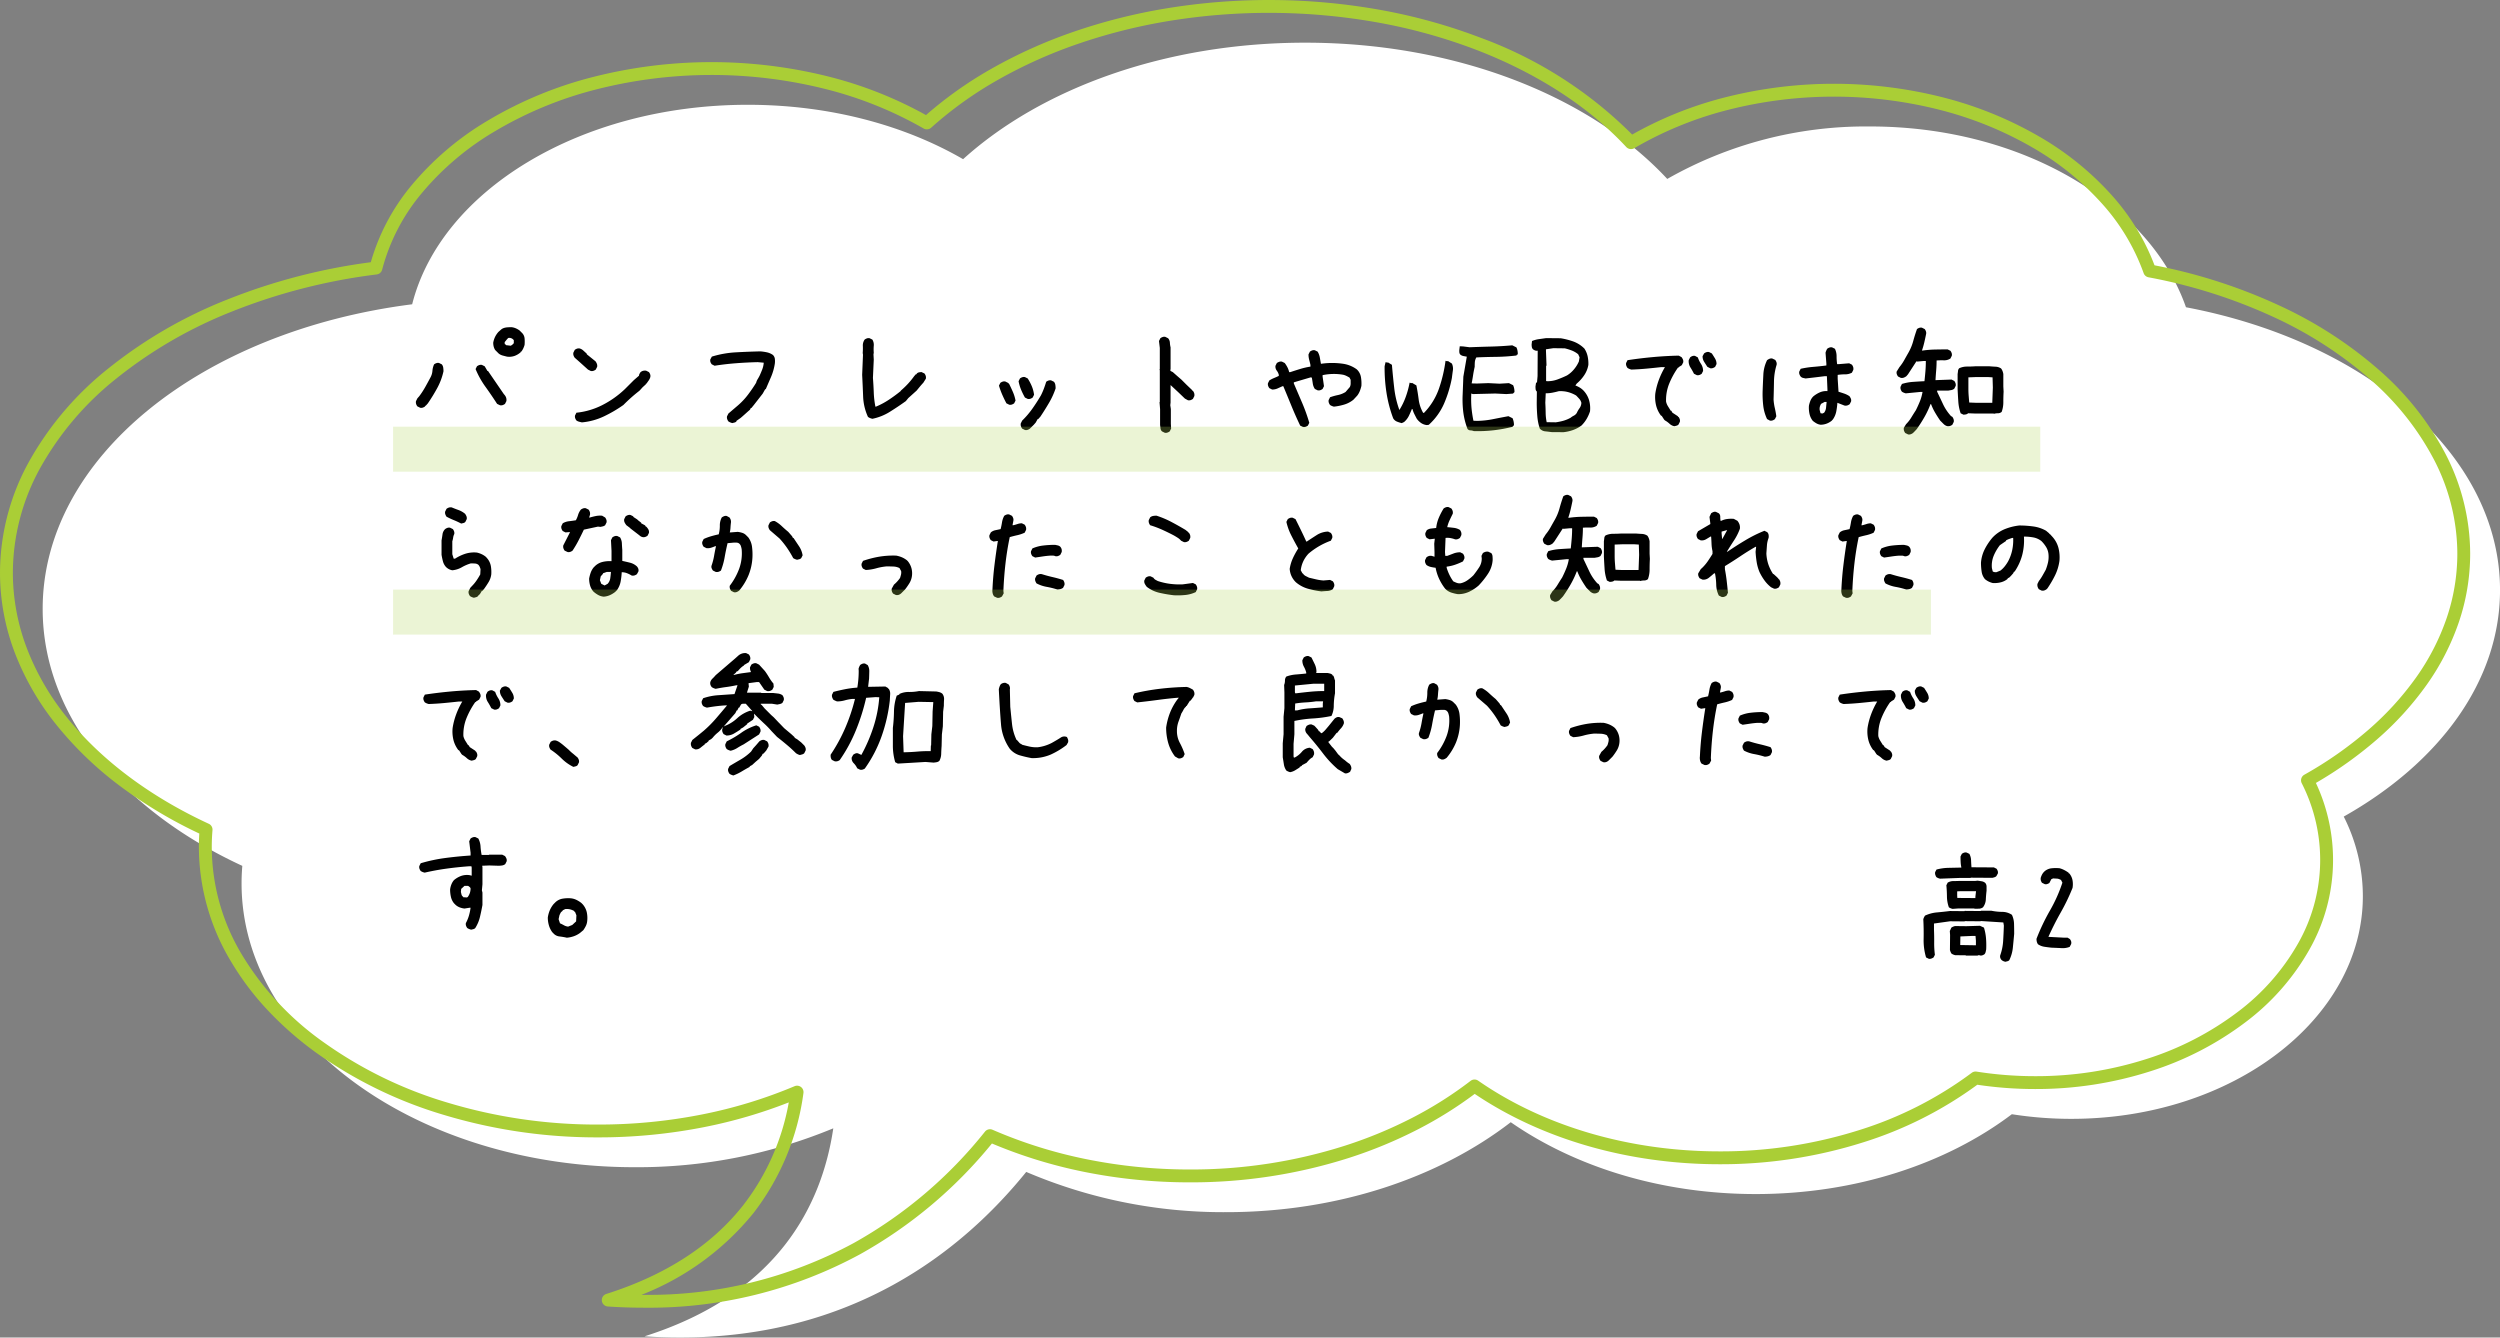
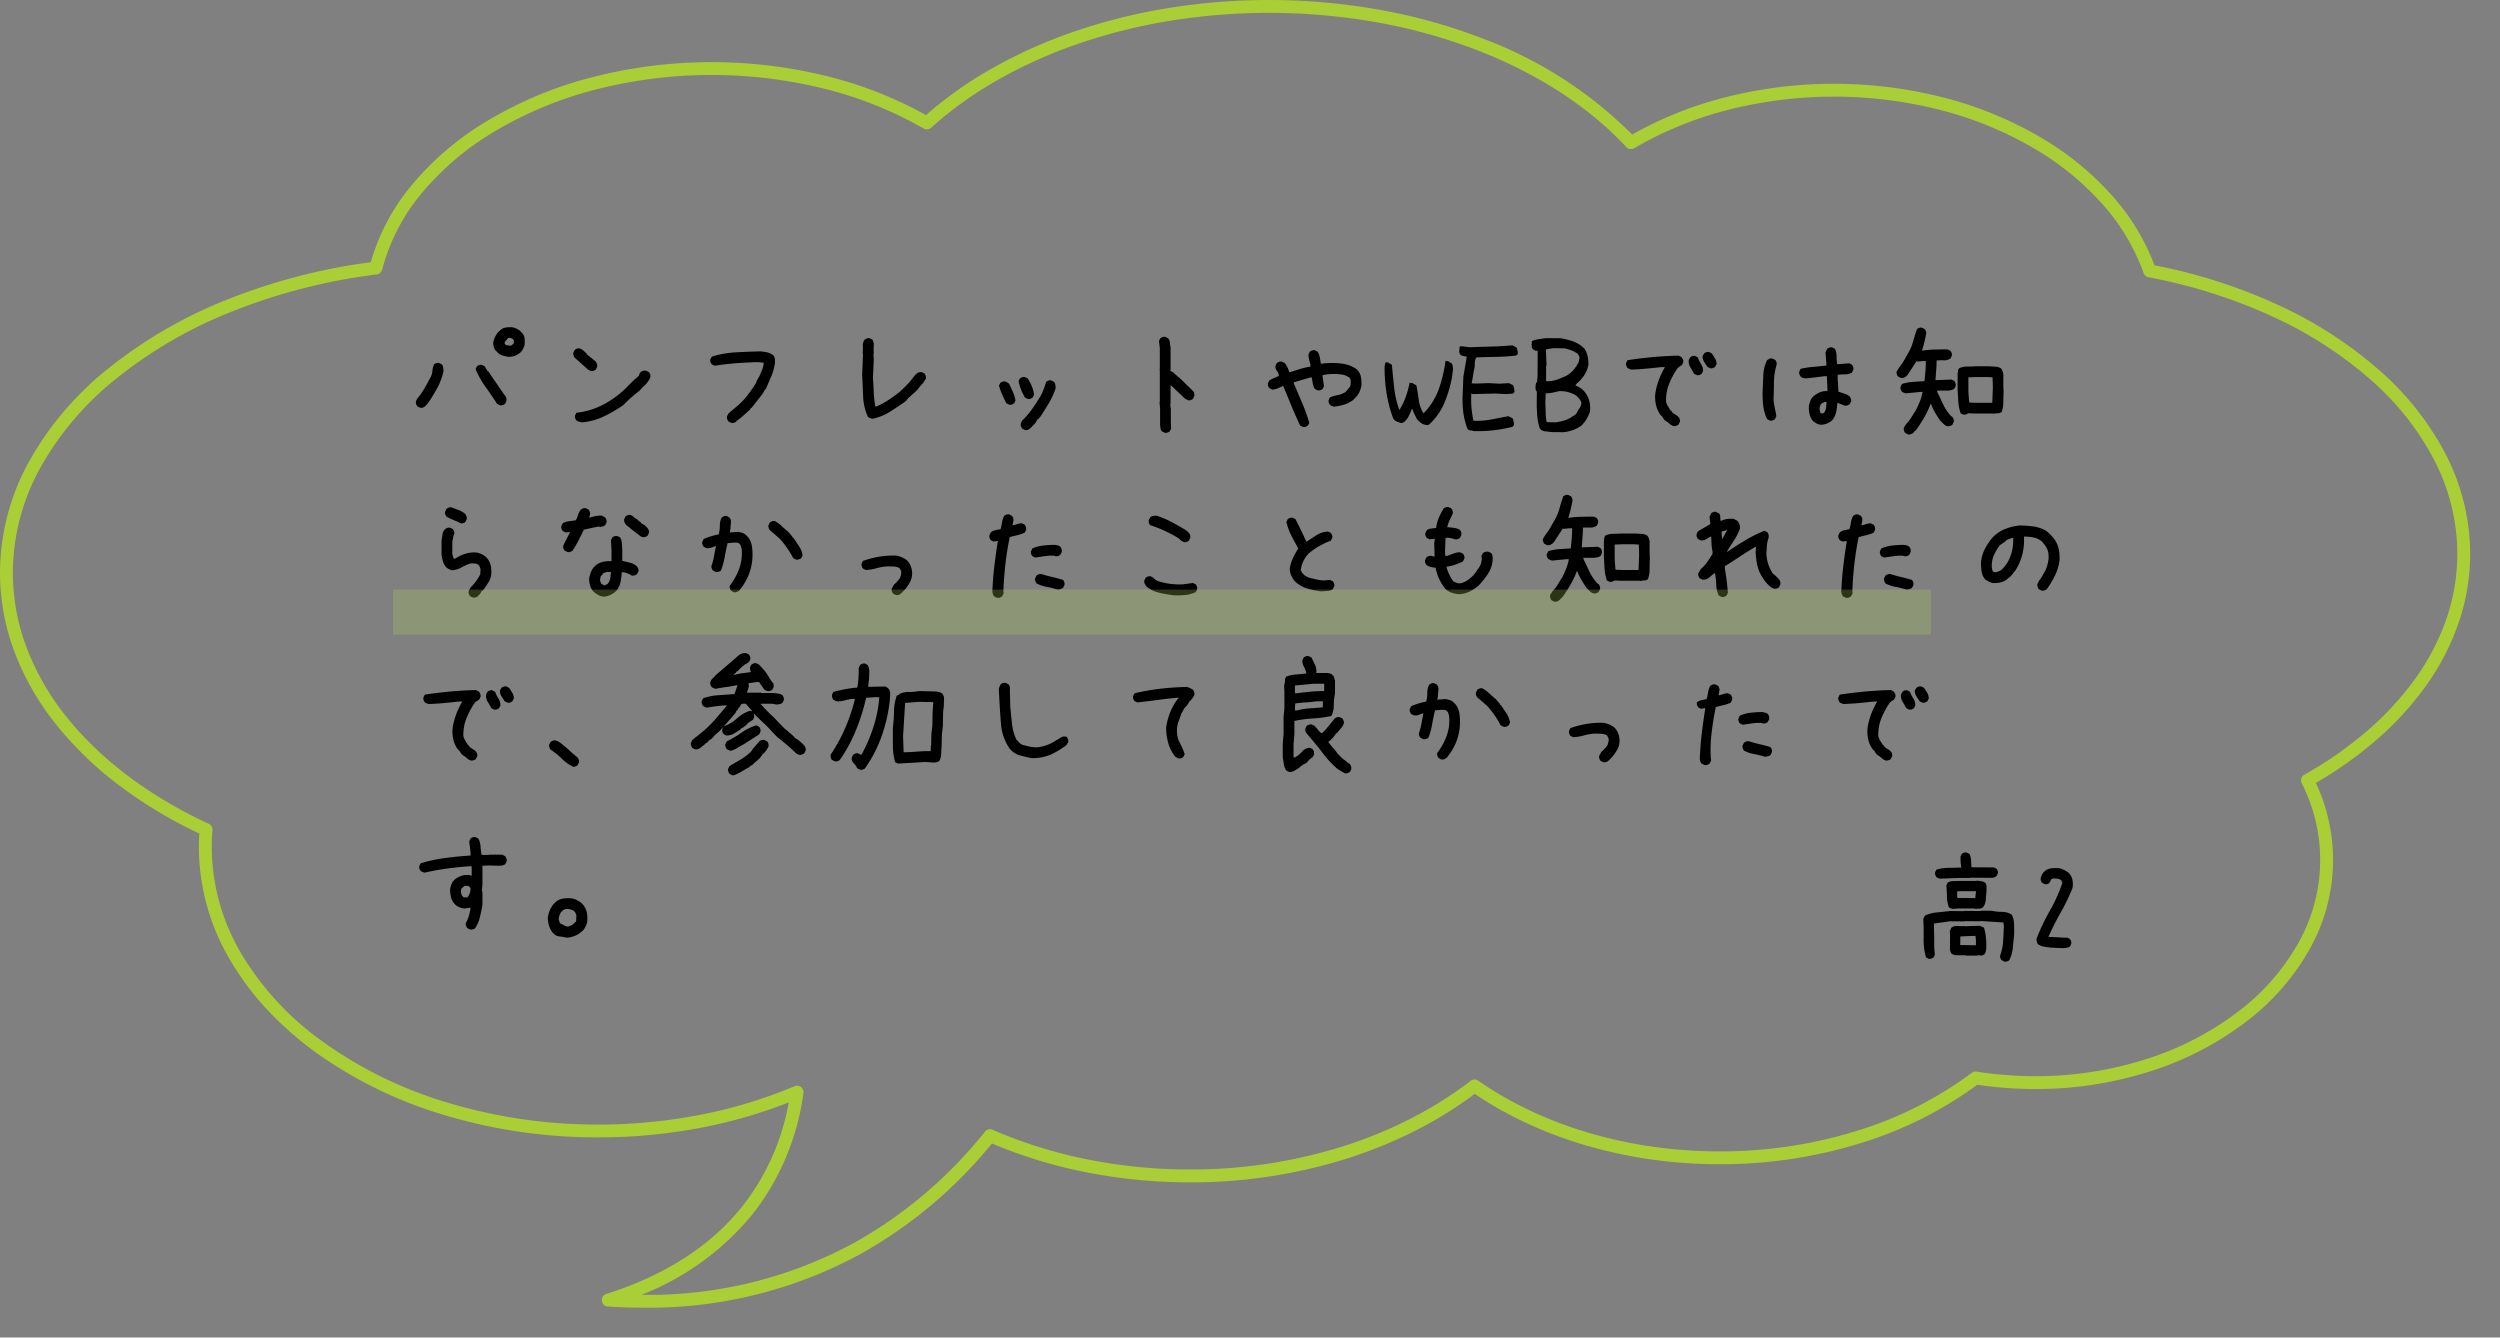
<svg xmlns="http://www.w3.org/2000/svg" width="388.716" height="207.965" viewBox="0 0 388.716 207.965">
  <rect x="0" y="0" width="388.716" height="207.965" fill="#808080" stroke="none" />
  <g id="img_campus_item16_pc" transform="translate(-426.021 -2413.034)">
-     <path id="合体_132" data-name="合体 132" d="M93.577,201.144c20.776-6.58,27.6-20.464,29.353-32.341a79.443,79.443,0,0,1-30.892,6.045c-33.752,0-61.112-19.755-61.112-44.122q0-1.377.116-2.732C12.312,119.337,0,104.674,0,88.042,0,64.459,24.754,44.835,57.451,40.677,61.9,23.041,83.574,9.656,109.647,9.656c12.69,0,24.339,3.171,33.466,8.459C155.283,7.111,174.577,0,196.3,0c23.677,0,44.472,8.451,56.3,21.185a62.435,62.435,0,0,1,31.559-8.157c23.6,0,43.439,11.942,49.094,28.109,28.158,5.336,48.832,23,48.832,43.971,0,14.186-9.459,26.857-24.3,35.224a27.488,27.488,0,0,1,2.972,12.362c0,19.129-20.3,34.636-45.329,34.636a59.138,59.138,0,0,1-9.247-.721c-10.134,7.663-24.23,12.414-39.814,12.414-14.725,0-28.119-4.241-38.1-11.171-11.176,8.622-26.877,13.987-44.267,13.987a77.938,77.938,0,0,1-31.07-6.257c-10.15,12.552-27.163,25.746-53.811,25.749C97.312,201.33,95.471,201.27,93.577,201.144Z" transform="translate(432.656 2419.67)" fill="#fff" />
    <path id="合体_134" data-name="合体 134" d="M93.577,201.144c20.776-6.58,27.6-20.464,29.353-32.341a79.443,79.443,0,0,1-30.892,6.045c-33.752,0-61.112-19.755-61.112-44.122q0-1.377.116-2.732C12.312,119.337,0,104.674,0,88.042,0,64.459,24.754,44.835,57.451,40.677,61.9,23.041,83.574,9.656,109.647,9.656c12.69,0,24.339,3.171,33.466,8.459C155.283,7.111,174.577,0,196.3,0c23.677,0,44.472,8.451,56.3,21.185a62.435,62.435,0,0,1,31.559-8.157c23.6,0,43.439,11.942,49.094,28.109,28.158,5.336,48.832,23,48.832,43.971,0,14.186-9.459,26.857-24.3,35.224a27.488,27.488,0,0,1,2.972,12.362c0,19.129-20.3,34.636-45.329,34.636a59.138,59.138,0,0,1-9.247-.721c-10.134,7.663-24.23,12.414-39.814,12.414-14.725,0-28.119-4.241-38.1-11.171-11.176,8.622-26.877,13.987-44.267,13.987a77.938,77.938,0,0,1-31.07-6.257c-10.15,12.552-27.163,25.746-53.811,25.749C97.312,201.33,95.471,201.27,93.577,201.144Z" transform="translate(432.656 2419.67)" fill="none" />
    <path id="合体_136" data-name="合体 136" d="M99.117,202.33h-.009c-1.831,0-3.714-.063-5.6-.188a1,1,0,0,1-.236-1.951c9.253-2.931,16.428-7.589,21.326-13.847a36.508,36.508,0,0,0,7.046-15.936,76.694,76.694,0,0,1-13.14,3.839,84.569,84.569,0,0,1-16.469,1.6,82.37,82.37,0,0,1-24.08-3.511,66.943,66.943,0,0,1-19.719-9.6,52.554,52.554,0,0,1-7.607-6.658,43.374,43.374,0,0,1-5.767-7.673,34.624,34.624,0,0,1-4.94-17.68c0-.7.023-1.413.068-2.119a70.77,70.77,0,0,1-12.305-7.371,54.682,54.682,0,0,1-9.974-9.607A41.632,41.632,0,0,1,1.28,100.436,35.116,35.116,0,0,1-1,88.042,35.866,35.866,0,0,1,3.5,70.8,49.027,49.027,0,0,1,15.832,56.3,71.518,71.518,0,0,1,34.306,45.588a92.536,92.536,0,0,1,22.35-5.816,32.717,32.717,0,0,1,6.387-12.017A45.681,45.681,0,0,1,74.924,17.7a61.5,61.5,0,0,1,15.937-6.64,74.749,74.749,0,0,1,37.1-.122,62.421,62.421,0,0,1,15.018,5.956,61.458,61.458,0,0,1,10.021-7.116,75.867,75.867,0,0,1,12.79-5.788A88.578,88.578,0,0,1,180.371.3,98.344,98.344,0,0,1,213.6.535a87,87,0,0,1,15.651,4.348,64.79,64.79,0,0,1,23.53,15.039,58.734,58.734,0,0,1,14.115-5.7,68.924,68.924,0,0,1,34.345-.046,58.655,58.655,0,0,1,14.695,5.976,46.1,46.1,0,0,1,11.323,9.1,34.707,34.707,0,0,1,6.739,11A84.041,84.041,0,0,1,353.178,46.4a64.445,64.445,0,0,1,15.709,10.109A44.883,44.883,0,0,1,379.3,69.688a33.838,33.838,0,0,1,3.779,15.419,33.182,33.182,0,0,1-1.762,10.632,38.113,38.113,0,0,1-5,9.739,48.365,48.365,0,0,1-7.818,8.57,61.448,61.448,0,0,1-9.409,6.689,28.217,28.217,0,0,1-1.02,25.923,36.68,36.68,0,0,1-9.982,11.32,48.851,48.851,0,0,1-14.708,7.58,58.279,58.279,0,0,1-17.952,2.77,60.416,60.416,0,0,1-8.983-.668,60.456,60.456,0,0,1-17.823,8.981,73.243,73.243,0,0,1-22.254,3.38c-14.124,0-27.61-3.88-38.069-10.938a62.17,62.17,0,0,1-8.758,5.478,70.832,70.832,0,0,1-10.77,4.467A80.529,80.529,0,0,1,184,182.839a82.751,82.751,0,0,1-16.568-1.658,75.158,75.158,0,0,1-14.2-4.383,70.972,70.972,0,0,1-20.535,17.24A68.842,68.842,0,0,1,99.117,202.33Zm-.378-2h.378a66.865,66.865,0,0,0,32.611-8.045,69.2,69.2,0,0,0,20.423-17.333,1,1,0,0,1,1.177-.288,72.908,72.908,0,0,0,14.5,4.557A80.744,80.744,0,0,0,184,180.839a78.532,78.532,0,0,0,24.156-3.712,68.82,68.82,0,0,0,10.465-4.34,59.824,59.824,0,0,0,9.035-5.727,1,1,0,0,1,1.181-.03c10.209,7.089,23.537,10.993,37.529,10.993a71.247,71.247,0,0,0,21.647-3.286,58.3,58.3,0,0,0,17.563-8.926,1,1,0,0,1,.76-.19,58.319,58.319,0,0,0,9.09.709,56.282,56.282,0,0,0,17.336-2.673,46.86,46.86,0,0,0,14.109-7.266,34.7,34.7,0,0,0,9.447-10.7,26.245,26.245,0,0,0,.57-24.912,1,1,0,0,1,.4-1.318,59.945,59.945,0,0,0,9.892-6.922,46.368,46.368,0,0,0,7.5-8.213,36.12,36.12,0,0,0,4.744-9.226,31.188,31.188,0,0,0,1.657-9.992,31.857,31.857,0,0,0-3.562-14.515,42.9,42.9,0,0,0-9.958-12.586,62.448,62.448,0,0,0-15.223-9.791,82.264,82.264,0,0,0-19.275-6.1,1,1,0,0,1-.758-.652,32.529,32.529,0,0,0-6.54-10.877,44.1,44.1,0,0,0-10.835-8.705,56.655,56.655,0,0,0-14.194-5.77,66.924,66.924,0,0,0-33.331.044,56.439,56.439,0,0,0-14.3,5.888,1,1,0,0,1-1.241-.181c-5.807-6.253-13.875-11.48-23.331-15.115A84.994,84.994,0,0,0,213.241,2.5,96.342,96.342,0,0,0,180.7,2.27a86.573,86.573,0,0,0-14.247,3.606A73.864,73.864,0,0,0,154,11.51a59.014,59.014,0,0,0-10.217,7.347,1,1,0,0,1-1.172.124,60.118,60.118,0,0,0-15.145-6.11,72.75,72.75,0,0,0-36.093.119A59.5,59.5,0,0,0,75.954,19.41a43.691,43.691,0,0,0-11.365,9.614,30.523,30.523,0,0,0-6.168,11.9,1,1,0,0,1-.844.748,90.77,90.77,0,0,0-22.523,5.773A69.524,69.524,0,0,0,17.1,57.85a47.042,47.042,0,0,0-11.838,13.9A33.888,33.888,0,0,0,1,88.042,33.122,33.122,0,0,0,3.153,99.732a39.636,39.636,0,0,0,6.128,10.655c5.289,6.662,12.959,12.437,22.181,16.7a1,1,0,0,1,.577.992c-.075.877-.112,1.768-.112,2.648A32.651,32.651,0,0,0,36.591,147.4a45.385,45.385,0,0,0,12.819,13.719,64.95,64.95,0,0,0,19.132,9.31,80.373,80.373,0,0,0,23.5,3.424,82.567,82.567,0,0,0,16.078-1.563,74.06,74.06,0,0,0,14.424-4.4,1,1,0,0,1,1.38,1.066,38.977,38.977,0,0,1-7.744,18.628A42.172,42.172,0,0,1,98.739,200.329Z" transform="translate(427.021 2414.034)" fill="#aace36" />
-     <path id="パス_3233" data-name="パス 3233" d="M4.211,14.725l-.43-.215a1.282,1.282,0,0,1-.193-.365.934.934,0,0,1-.021-.451l.215-.43.3-.344A12.635,12.635,0,0,0,5.006,11.5q.408-.73.816-1.5a2.5,2.5,0,0,0,.3-1.01,3,3,0,0,1,.258-1.01,1.282,1.282,0,0,1,.365-.193.784.784,0,0,1,.408-.021l.43.215a1.027,1.027,0,0,1,.215.494,3.811,3.811,0,0,1,.043.58,9.793,9.793,0,0,1-.967,2.6,27.253,27.253,0,0,1-1.461,2.385l-.344.387H4.984v.086a1.282,1.282,0,0,1-.365.193A.784.784,0,0,1,4.211,14.725Zm12.418-.387-.451-.215q-.859-1.332-1.8-2.643a13.534,13.534,0,0,1-1.547-2.771l.215-.43a1.282,1.282,0,0,1,.365-.193.784.784,0,0,1,.408-.021l.43.215.43.73h.086l1.676,2.449.795,1.16a1.462,1.462,0,0,1,.322.473,1.169,1.169,0,0,1,.064.6l-.215.43a1.282,1.282,0,0,1-.365.193A.784.784,0,0,1,16.629,14.338ZM17.7,6.775q-.344-.086-.666-.172a1.7,1.7,0,0,1-.6-.3l-.129-.129-.43-.43a1.869,1.869,0,0,1-.236-.559,2.572,2.572,0,0,1-.064-.58,3.518,3.518,0,0,1,.279-.881,3.381,3.381,0,0,1,.537-.795l.387-.344a1.28,1.28,0,0,1,.451-.258,2.322,2.322,0,0,1,.58-.107q.322-.021.623-.021a2.375,2.375,0,0,1,.645.172,3.223,3.223,0,0,1,.6.344l.344.344a1.392,1.392,0,0,1,.43.881,5.942,5.942,0,0,1,0,1.01,3.6,3.6,0,0,1-.215.569,2.506,2.506,0,0,1-.3.483h-.086v.086a2.9,2.9,0,0,1-.967.58A2.478,2.478,0,0,1,17.7,6.775Zm.816-1.826.258-.258V4.219a.951.951,0,0,0-.387-.3.867.867,0,0,0-.473-.043l-.172.172-.387.473v.215l.043.129h.086l.086.129.73.086ZM29.369,17q-.215-.043-.451-.107a1.2,1.2,0,0,1-.408-.193,1.282,1.282,0,0,1-.193-.365.784.784,0,0,1-.021-.408l.215-.43a11.4,11.4,0,0,0,4.018-1.182,14.78,14.78,0,0,0,3.5-2.471l1.418-1.418.795-.687a.572.572,0,0,1,.064-.258,2.4,2.4,0,0,1,.15-.258.9.9,0,0,1,.408-.236,1.143,1.143,0,0,1,.494-.021l.43.215a1.282,1.282,0,0,1,.193.365A.784.784,0,0,1,40,9.955a1.7,1.7,0,0,1-.258.537q-.172.236-.344.494h-.086v.086l-.516.473-.387.43-.129.129q-.666.516-1.268,1.053t-1.2,1.139a20.43,20.43,0,0,1-3.051,1.783A10.12,10.12,0,0,1,29.369,17ZM30.744,9.01l-.43-.215-1.332-1.2-.73-.645a1.282,1.282,0,0,1-.193-.365.858.858,0,0,1-.021-.43l.215-.43a1.282,1.282,0,0,1,.365-.193.784.784,0,0,1,.408-.021,1.388,1.388,0,0,1,.559.322L30.1,6.3l.043.129,1.332,1.074a1.681,1.681,0,0,1,.215.387.867.867,0,0,1,.043.473l-.215.43a1.282,1.282,0,0,1-.365.193A.784.784,0,0,1,30.744,9.01Zm22,8.1A2.126,2.126,0,0,1,52.422,17a1.732,1.732,0,0,1-.279-.15,1.249,1.249,0,0,1-.193-.376.829.829,0,0,1-.021-.419l.215-.43L53.6,14.381a10.763,10.763,0,0,0,1.611-1.719q.709-.945,1.246-1.826a1.869,1.869,0,0,1,.236-.559q.172-.279.3-.537.215-.473.408-.967a3.638,3.638,0,0,0,.236-1.053L56.7,7.635q-1.719.043-3.395.172t-3.309.387l-.43-.215a1.066,1.066,0,0,1-.215-.365.784.784,0,0,1-.021-.408l.236-.43a15.454,15.454,0,0,1,3.717-.666q1.912-.107,3.846-.15a7.8,7.8,0,0,1,1.01.15,2.539,2.539,0,0,1,.924.408,1.009,1.009,0,0,1,.3.6,3.113,3.113,0,0,1,0,.73,8.5,8.5,0,0,1-.6,2.105q-.43.988-.816,1.891h-.086l-.387.688L56.1,14.295l-.387.473h-.086l-.129.258-.344.3-.43.387-.387.344-.3.258-.645.451v.086a.637.637,0,0,1-.3.172Zm21.785-.666a3.165,3.165,0,0,1-.344-.107,1.389,1.389,0,0,1-.344-.193,8.345,8.345,0,0,1-.752-3.18q-.064-1.676-.15-3.352l.129-3.137-.043-.258a9.266,9.266,0,0,0,.021-1.1,1.57,1.57,0,0,1,.279-.988,1.282,1.282,0,0,1,.365-.193.784.784,0,0,1,.408-.021l.43.215a1.586,1.586,0,0,1,.215.967,6.724,6.724,0,0,0,0,1.074l-.043.258.043.816-.129,2.836q.086,1.117.129,2.256A13.95,13.95,0,0,0,75,14.553h.086A11.907,11.907,0,0,0,77.064,13.5q.945-.623,1.848-1.354l.043-.086a13.276,13.276,0,0,0,1.117-1.074,11.954,11.954,0,0,0,.945-1.16l.258-.3h.086l.086-.129a.641.641,0,0,1,.322-.172,1.878,1.878,0,0,1,.408-.043l.451.215a1.282,1.282,0,0,1,.193.365.934.934,0,0,1,.021.451l-.408.645-.129.129-.3.344-.6.73-1.289,1.16-.387.473q-1.2.859-2.471,1.654A8.213,8.213,0,0,1,74.529,16.443Zm23.719,1.74-.43-.215a1.282,1.282,0,0,1-.193-.365.934.934,0,0,1-.021-.451l.215-.43a13.4,13.4,0,0,0,1.611-1.891q.709-1.01,1.311-2.041a10.735,10.735,0,0,0,.451-1.031q.193-.516.365-1.074a1.282,1.282,0,0,1,.365-.193.784.784,0,0,1,.408-.021l.43.215a1.014,1.014,0,0,1,.215.473,3.4,3.4,0,0,1,.043.559,11.805,11.805,0,0,1-1.031,2.256q-.645,1.1-1.332,2.127l-.344.387h-.086l-.3.537-.3.344-.172.172-.3.3-.129.129a1.282,1.282,0,0,1-.365.193A.784.784,0,0,1,98.248,18.184ZM95.8,14.252l-.43-.215q-.344-.645-.645-1.332a11.936,11.936,0,0,1-.516-1.418l.215-.43a1.282,1.282,0,0,1,.365-.193.784.784,0,0,1,.408-.021l.43.215.172.172q.3.6.58,1.246a6.226,6.226,0,0,1,.408,1.332l-.215.43a1.282,1.282,0,0,1-.365.193A.784.784,0,0,1,95.8,14.252Zm2.879-.9-.43-.215a10.758,10.758,0,0,1-.6-1.225A6.6,6.6,0,0,1,97.26,10.6l.215-.43a1.282,1.282,0,0,1,.365-.193.784.784,0,0,1,.408-.021l.43.215a7.731,7.731,0,0,1,.645,1.225,5.049,5.049,0,0,1,.344,1.311l-.215.43a1.282,1.282,0,0,1-.365.193A.784.784,0,0,1,98.678,13.35Zm21.313,5.264-.43-.215a.749.749,0,0,1-.236-.473q-.021-.258-.064-.516V14.939l-.086-1.074.043-.043v-4.9l-.043-.172.043-.043V5.422l-.129-1.074.215-.43a1.282,1.282,0,0,1,.365-.193.784.784,0,0,1,.408-.021l.43.215a1.127,1.127,0,0,1,.279.688,3.9,3.9,0,0,0,.107.73V8.709l-.043.172.043.129.344.172.73.645.3.258.3.258.688.688.129.129.9.859V12.1h.086a1.282,1.282,0,0,1,.193.365.934.934,0,0,1,.021.451l-.215.43a1.282,1.282,0,0,1-.365.193.784.784,0,0,1-.408.021l-.473-.258-1.031-.988-1.2-1.117v2.707l-.043.43.086.6v2.3l.043.73-.215.43a1.282,1.282,0,0,1-.365.193A.784.784,0,0,1,119.99,18.613Zm21.484-.9-.43-.215q-.73-1.525-1.354-3.051t-1.268-3.072h-.129q-.387.172-.763.344a2.019,2.019,0,0,1-.849.172l-.43-.215a1.282,1.282,0,0,1-.193-.365.784.784,0,0,1-.021-.408l.215-.43a4.746,4.746,0,0,1,.709-.365q.365-.15.73-.322l.043-.129a1.792,1.792,0,0,0-.333-.709,1.024,1.024,0,0,1-.2-.752l.215-.43a1.627,1.627,0,0,1,.387-.193.784.784,0,0,1,.408-.021l.43.215a4.515,4.515,0,0,1,.43.688,3.159,3.159,0,0,1,.258.73h.172q.773-.258,1.547-.494a11.653,11.653,0,0,1,1.59-.365V8.064q-.086-.387-.193-.795a3.279,3.279,0,0,1-.107-.838l.215-.43a1.282,1.282,0,0,1,.365-.193.784.784,0,0,1,.408-.021l.43.215a2.67,2.67,0,0,1,.344.924q.086.494.172.967a11.807,11.807,0,0,1,3.48,0,4.788,4.788,0,0,1,1.085.3,4.739,4.739,0,0,1,1,.559l.129.129A2.151,2.151,0,0,1,150.5,10a5.858,5.858,0,0,1,.064,1.332,5.312,5.312,0,0,1-.236.773,3.066,3.066,0,0,1-.408.73l-.6.645a4.214,4.214,0,0,1-1.429.752,8.686,8.686,0,0,1-1.6.322,2.126,2.126,0,0,1-.322-.107,1.732,1.732,0,0,1-.279-.15,1.282,1.282,0,0,1-.193-.365.784.784,0,0,1-.021-.408l.215-.43a9.147,9.147,0,0,1,1.225-.344,3.653,3.653,0,0,0,1.182-.473l.666-.773a1.186,1.186,0,0,0,.129-.537v-.58l-.172-.344a5.323,5.323,0,0,0-.559-.3,2.079,2.079,0,0,0-.58-.172,8.411,8.411,0,0,0-3.051.086v.215l.215,1.5-.215.43a1.282,1.282,0,0,1-.365.193.784.784,0,0,1-.408.021l-.43-.215a2,2,0,0,1-.322-.838q-.064-.451-.15-.924L142.678,10l-2.621.773v.172l1.289,3.008a27.676,27.676,0,0,1,1.117,3.115l-.215.43a1.282,1.282,0,0,1-.365.193A.784.784,0,0,1,141.475,17.711Zm15.361-.6a5.21,5.21,0,0,1-.741-.236,1.181,1.181,0,0,1-.591-.516,20.047,20.047,0,0,1-1.042-3.985,25.358,25.358,0,0,1-.29-4.114l.15-.623h.086l.129.064.172-.021.6.365q.15,1.783.354,3.577a15.022,15.022,0,0,0,.806,3.448,10.659,10.659,0,0,0,.978-2.009,13.842,13.842,0,0,0,.612-2.245l.086.021.129.064.172-.043.666.387q.215,1.074.354,2.17a5.69,5.69,0,0,0,.677,2.063l.129.064a10.282,10.282,0,0,0,2.342-3.771,22.011,22.011,0,0,0,1.031-4.351l.086.021.129.043.172-.021.6.387a1.872,1.872,0,0,1,.15,1.1q-.086.6-.15,1.139a19.04,19.04,0,0,1-1.192,3.932,9.667,9.667,0,0,1-2.4,3.352l-.3.043a1.986,1.986,0,0,1-.892-.322,2.836,2.836,0,0,1-.677-.666q-.193-.365-.376-.73a4,4,0,0,1-.29-.773l-.086-.021q-.215.537-.473,1.074a3,3,0,0,1-.752.967Zm11.215,1.246a1.539,1.539,0,0,0-.537-.118.581.581,0,0,1-.451-.226,11.367,11.367,0,0,1-.655-2.578,16.456,16.456,0,0,1-.1-2.771l.107-2.771.537-3.115q-.258-.043-.537-.1a1.012,1.012,0,0,1-.494-.247.606.606,0,0,1-.129-.333,2.047,2.047,0,0,1,0-.419l.064-.516.516.021,1.01.129q1.654-.064,3.33-.107t3.309-.193l.645.322a1.918,1.918,0,0,1,.161.483,3.018,3.018,0,0,1,.054.591l-.193.107V6.6a30.249,30.249,0,0,1-3.266.215q-1.676.021-2.986.086a1.763,1.763,0,0,0-.236.752q-.021.365-.021.709-.172.773-.247,1.289t-.226,1.289l.816.021,1.783-.064,1.74.086,1.461-.086.645.322a2.311,2.311,0,0,1,.161.5,2.9,2.9,0,0,1,.054.569l-.236.236L173.1,12.6l-1.719-.086-3.48.086-.258-.086v.215a15.656,15.656,0,0,0,.043,2.041,18.487,18.487,0,0,0,.3,1.977l.559.021a13.845,13.845,0,0,0,2.481-.269q1.235-.247,2.4-.462l.645.322a2.853,2.853,0,0,1,.161.516,2.738,2.738,0,0,1,.054.559l-.236.258a22.206,22.206,0,0,1-2.943.537A21.563,21.563,0,0,1,168.051,18.355Zm12.074.15q-.473-.064-.978-.118a1.282,1.282,0,0,1-.849-.44A8.283,8.283,0,0,1,177.912,16q-.086-1.042-.086-2.073l.021-1.719a.544.544,0,0,1-.193-.365q-.021-.215-.021-.43l.086-.58.15-.043.086-.988.021-3.953a.716.716,0,0,1-.408-.032,1.181,1.181,0,0,1-.344-.2.694.694,0,0,1-.161-.344,2.482,2.482,0,0,1-.032-.408l.064-.516a4.26,4.26,0,0,1,1.063-.29q.548-.075,1.128-.161l2.256.021a11.456,11.456,0,0,1,1.966.5,4.775,4.775,0,0,1,1.729,1.106,3.575,3.575,0,0,1,.5,1.182,5.449,5.449,0,0,1,.118,1.354,4.147,4.147,0,0,1-.634,1.59,6.15,6.15,0,0,1-1.171,1.311l-.215.3a4.23,4.23,0,0,1,.655.312,2.939,2.939,0,0,1,.591.462,3.751,3.751,0,0,1,.87,1.472,4.611,4.611,0,0,1,.161,1.772,5.976,5.976,0,0,1-.516,1.16,5.082,5.082,0,0,1-.816,1.053,5.206,5.206,0,0,1-1.321.7,6.572,6.572,0,0,1-1.472.333Zm2.943-2.213a2.547,2.547,0,0,1,.526-.344,1.143,1.143,0,0,0,.462-.43,4.066,4.066,0,0,1,.43-.741,1.488,1.488,0,0,0,.279-.827,1.445,1.445,0,0,0-.322-.612q-.236-.269-.494-.526a5.053,5.053,0,0,0-1.246-.526,4.571,4.571,0,0,0-1.461-.14q-.473.129-.967.226a5.478,5.478,0,0,1-1.053.1l-.064,1.461q.043.773.054,1.547a7.641,7.641,0,0,0,.161,1.482l1.418.021a8.78,8.78,0,0,0,1.192-.247A5.3,5.3,0,0,0,183.068,16.293Zm-.537-6.6a4.35,4.35,0,0,0,1.085-.945,5.044,5.044,0,0,0,.763-1.225l.107-.645-.215-.473a3.622,3.622,0,0,0-1.01-.591,8.813,8.813,0,0,0-1.074-.333L180.4,5.465l-1.139.172v.215l.086,2.32-.064.043v2.363l.215.021a4.468,4.468,0,0,0,1.568-.279Q181.822,10.041,182.531,9.7ZM199.225,17.6a1.518,1.518,0,0,1-.752-.387,3.591,3.591,0,0,0-.709-.516l-.129-.129-.387-.6h-.086a4.321,4.321,0,0,1-.773-1.59,5.584,5.584,0,0,1-.129-1.848,10.761,10.761,0,0,1,.559-2.148,12.517,12.517,0,0,1,.945-1.977h-.559q-1.16.129-2.3.236t-2.363.15a2.126,2.126,0,0,1-.322-.107,1.732,1.732,0,0,1-.279-.15,1.282,1.282,0,0,1-.193-.365.784.784,0,0,1-.021-.408l.215-.43q1.955-.3,3.953-.483t4.018-.226l.43.236a1.879,1.879,0,0,1,.215.365.778.778,0,0,1,.043.451l-.215.43-.473.3-.043.086h-.086a12.55,12.55,0,0,0-1.354,2.471,6.825,6.825,0,0,0-.494,2.814,2.319,2.319,0,0,0,.3.73l.43.688h.086l.172.3.859.559v.086h.086a1.282,1.282,0,0,1,.193.365.784.784,0,0,1,.021.408l-.215.43a.637.637,0,0,1-.3.172Zm3.48-7.949-.43-.215a11.013,11.013,0,0,0-.559-.988,1.8,1.8,0,0,1-.258-1.117l.215-.43a1.066,1.066,0,0,1,.365-.215.784.784,0,0,1,.408-.021l.43.236a4.388,4.388,0,0,0,.494,1.01,1.964,1.964,0,0,1,.322,1.1l-.215.43a1.282,1.282,0,0,1-.365.193A.784.784,0,0,1,202.705,9.654Zm2.084-1.074-.43-.215q-.258-.387-.5-.773a1.6,1.6,0,0,1-.247-.881l.236-.43a1.282,1.282,0,0,1,.365-.193.784.784,0,0,1,.408-.021l.43.215q.258.387.494.784a1.671,1.671,0,0,1,.236.87l-.215.43a1.282,1.282,0,0,1-.365.193A.784.784,0,0,1,204.789,8.58Zm17.166,8.787a1.715,1.715,0,0,1-.645-.215,3.868,3.868,0,0,1-.559-.387,2.663,2.663,0,0,1-.516-1.1,4.494,4.494,0,0,1-.086-1.246,4.3,4.3,0,0,1,.236-.795,2.033,2.033,0,0,1,.451-.666,4.369,4.369,0,0,1,1.01-.623,2.482,2.482,0,0,1,1.182-.193v-.258l-.086-2.062H222.6L221.117,10l-1.482.172q-.215-.043-.408-.086a.749.749,0,0,1-.365-.215,1.282,1.282,0,0,1-.193-.365.784.784,0,0,1-.021-.408l.215-.43a14.252,14.252,0,0,1,1.977-.3q1.031-.086,2.02-.215v-.3l-.129-1.676a2.125,2.125,0,0,1,.107-.322,2.943,2.943,0,0,1,.15-.3,1.282,1.282,0,0,1,.365-.193.784.784,0,0,1,.408-.021l.43.215a2.646,2.646,0,0,1,.258,1.16,8.648,8.648,0,0,0,.086,1.225h.3l1.568-.129.43.215a1.282,1.282,0,0,1,.193.365.934.934,0,0,1,.021.451l-.215.43a2.184,2.184,0,0,1-1.063.258,7.55,7.55,0,0,0-1.149.086v.6l.129,2.02q.43.129.87.279a3.557,3.557,0,0,1,.827.408,1.879,1.879,0,0,1,.215.365.778.778,0,0,1,.043.451l-.215.43a1.282,1.282,0,0,1-.365.193.934.934,0,0,1-.451.021l-1.1-.43A10.592,10.592,0,0,1,224.4,15.3a3.2,3.2,0,0,1-.516,1.225l-.215.236a2.872,2.872,0,0,1-.816.451A2.712,2.712,0,0,1,221.955,17.367Zm-7.885-.645-.43-.236a6.618,6.618,0,0,1-.6-2.127,15.789,15.789,0,0,1-.086-2.342q.043-1.2.107-2.428a5.651,5.651,0,0,1,.58-2.256,1.879,1.879,0,0,1,.365-.215.778.778,0,0,1,.451-.043l.451.215a1.282,1.282,0,0,1,.193.365.784.784,0,0,1,.021.408,9.288,9.288,0,0,0-.408,2.621q-.021,1.375-.064,2.75a8.066,8.066,0,0,0,.193,1.332q.15.645.236,1.289l-.215.43a1.046,1.046,0,0,1-.376.215A.829.829,0,0,1,214.07,16.723Zm8.443-1.225a1.541,1.541,0,0,0,.3-.795q.043-.451.086-.881h-.3l-.559.3a1.788,1.788,0,0,0-.193.451,1.324,1.324,0,0,0-.021.537l.129.473.3.043Zm13.041,3.373-.43-.215a1.282,1.282,0,0,1-.193-.365.934.934,0,0,1-.021-.451l.344-.559a5.459,5.459,0,0,0,.816-1.042q.344-.569.709-1.128.344-.687.623-1.375a6.869,6.869,0,0,0,.408-1.461h-.387l-2.213.215a2.126,2.126,0,0,1-.322-.107,1.732,1.732,0,0,1-.279-.15,1.282,1.282,0,0,1-.193-.365.784.784,0,0,1-.021-.408l.215-.43a7.431,7.431,0,0,1,1.708-.322q.892-.064,1.794-.107.086-.773.15-1.547t.064-1.59h-.387l-.945.086-.129-.043-1.311,2.02-.258.3a1.681,1.681,0,0,1-.387.215.867.867,0,0,1-.473.043l-.43-.215a1.282,1.282,0,0,1-.193-.365.784.784,0,0,1-.021-.408l.43-.687a7.078,7.078,0,0,0,.752-1.1q.322-.58.666-1.182a7.781,7.781,0,0,0,.73-1.783q.258-.945.58-1.848a1.282,1.282,0,0,1,.365-.193.784.784,0,0,1,.408-.021l.43.215a1.282,1.282,0,0,1,.193.365.784.784,0,0,1,.021.408q-.129.645-.279,1.289a12.826,12.826,0,0,1-.365,1.268h.172a15.8,15.8,0,0,1,1.891-.15q.988-.021,1.934-.021l.43.215a1.282,1.282,0,0,1,.193.365.784.784,0,0,1,.021.408l-.215.43a1.753,1.753,0,0,1-1.031.279A9.7,9.7,0,0,0,240,7.377q0,.773-.064,1.525t-.107,1.525H240l2.32-.086.43.215a1.282,1.282,0,0,1,.193.365.784.784,0,0,1,.021.408l-.215.43a1.008,1.008,0,0,1-.451.215q-.236.043-.494.086h-1.719v.172q.473.988.924,1.955a7.419,7.419,0,0,0,1.225,1.826l.215.129a1.249,1.249,0,0,1,.193.376.829.829,0,0,1,.021.419l-.215.43a1.282,1.282,0,0,1-.365.193.934.934,0,0,1-.451.021,1.293,1.293,0,0,1-.559-.344l-.516-.516q-.43-.623-.795-1.246a8.46,8.46,0,0,1-.623-1.311h-.086a13.838,13.838,0,0,1-.945,2.009,22.071,22.071,0,0,1-1.2,1.88l-.279.3-.3.3a1.282,1.282,0,0,1-.365.193A.784.784,0,0,1,235.555,18.871ZM244.17,15.8l-.43-.215a6.89,6.89,0,0,1-.365-1.826q-.064-.967-.107-1.912V9.482q.043-.258.064-.494a.644.644,0,0,1,.193-.408,2.836,2.836,0,0,1,1.2-.258q.645,0,1.289-.043h2.213q.473.043.945.064a1.656,1.656,0,0,1,.859.279,1.682,1.682,0,0,1,.215.387,2.278,2.278,0,0,1,.129.473v1.934l.043.816q-.043.773-.043,1.611a4.315,4.315,0,0,1-.258,1.525.883.883,0,0,1-.58.215,2.257,2.257,0,0,0-.623.086l-.043-.043h-2.857l-1.117-.043a.641.641,0,0,1-.322.172A1.878,1.878,0,0,1,244.17,15.8Zm4.49-1.848v-.086l.086-2.277L248.7,10l-.645-.043h-2L244.943,10V11.76q0,.559.043,1.1t.086,1.053l1.074.043ZM12.568,44.27a2.126,2.126,0,0,1-.322-.107,1.732,1.732,0,0,1-.279-.15,1.282,1.282,0,0,1-.193-.365.784.784,0,0,1-.021-.408l.258-.516.258-.279a5.956,5.956,0,0,0,.709-.859q.322-.473.58-.945l.043-.816a2.248,2.248,0,0,0-.129-.365,1.056,1.056,0,0,0-.215-.322.937.937,0,0,0-.537-.193q-.322-.021-.623-.021a6.328,6.328,0,0,0-1.4.6,3.684,3.684,0,0,1-1.482.473,1.844,1.844,0,0,1-.988-.516,2.111,2.111,0,0,1-.473-.881q-.129-.494-.215-1.01V35.354q.086-.473.15-.945a1.393,1.393,0,0,1,.408-.816,1.282,1.282,0,0,1,.365-.193.784.784,0,0,1,.408-.021l.43.215a1.282,1.282,0,0,1,.193.365.784.784,0,0,1,.021.408,1.814,1.814,0,0,0-.172.559,3.193,3.193,0,0,1-.129.559V37.5l.215.688h.215a6.878,6.878,0,0,1,1.568-.752,4.492,4.492,0,0,1,1.826-.193,3.591,3.591,0,0,1,.752.258,2.945,2.945,0,0,1,.666.43l.258.3a2.607,2.607,0,0,1,.494,1.117,5.406,5.406,0,0,1,.064,1.289,3.056,3.056,0,0,1-.408,1.182q-.322.537-.709,1.074l-.258.3h-.086l-.258.43-.258.3h-.086v.086a.637.637,0,0,1-.3.172ZM10.592,32.732A11.757,11.757,0,0,0,9.453,32.2a11.756,11.756,0,0,1-1.139-.537,1.627,1.627,0,0,1-.193-.387.784.784,0,0,1-.021-.408l.215-.43a1.282,1.282,0,0,1,.365-.193.934.934,0,0,1,.451-.021q.516.215,1.053.408a3.418,3.418,0,0,1,1.01.58,1.766,1.766,0,0,1,.215.376.822.822,0,0,1,.043.462l-.215.43a.637.637,0,0,1-.3.172ZM32.764,44.1a2.149,2.149,0,0,1-.859-.258,4.22,4.22,0,0,1-.73-.516,2.4,2.4,0,0,1-.537-.956,3.93,3.93,0,0,1-.15-1.085,5.948,5.948,0,0,1,.236-.9,2.872,2.872,0,0,1,.451-.816l.172-.172a2.553,2.553,0,0,1,1.182-.687,4.7,4.7,0,0,1,1.439-.129v-1.59l-.086-1.676.215-.43a1.282,1.282,0,0,1,.365-.193.784.784,0,0,1,.408-.021l.43.215a1.933,1.933,0,0,1,.279.924q.021.494.064,1.01v1.719q.6.129,1.2.279a2.466,2.466,0,0,1,1.074.58,1.066,1.066,0,0,1,.215.365.784.784,0,0,1,.021.408l-.236.43a1.282,1.282,0,0,1-.365.193.934.934,0,0,1-.451.021,4.348,4.348,0,0,0-.73-.365,2.232,2.232,0,0,0-.816-.15,11.347,11.347,0,0,1-.172,1.461,3.4,3.4,0,0,1-.559,1.311l-.3.3a4,4,0,0,1-.816.494A2.866,2.866,0,0,1,32.764,44.1Zm.6-2a1.6,1.6,0,0,0,.408-.859q.064-.473.107-.988h-.645l-.6.215v.086l-.344.387-.129.6.215.559.516.258Zm-6.23-4.941-.451-.215a1.282,1.282,0,0,1-.193-.365.934.934,0,0,1-.021-.451l1.053-2.062H27.35l-.537.043-.43-.215a1.282,1.282,0,0,1-.193-.365.784.784,0,0,1-.021-.408l.215-.43a2.427,2.427,0,0,1,.978-.322q.548-.064,1.063-.15a4.025,4.025,0,0,0,.344-.827,2.472,2.472,0,0,1,.43-.827,1.282,1.282,0,0,1,.365-.193.784.784,0,0,1,.408-.021l.43.215a1.282,1.282,0,0,1,.193.365.934.934,0,0,1,.021.451l-.129.408h.129q.43-.129.9-.226a3.471,3.471,0,0,1,.988-.054l.473.279a1.282,1.282,0,0,1,.193.365.784.784,0,0,1,.021.408l-.215.43a.968.968,0,0,1-.344.172q-.172.043-.387.086l-.387-.043-2.191.473q-.387.816-.816,1.654a16.362,16.362,0,0,1-.945,1.611,1.282,1.282,0,0,1-.365.193A.784.784,0,0,1,27.135,37.158ZM38.8,34.838a.9.9,0,0,1-.4-.193q-.183-.15-.354-.279l-1.117-.859-.129-.129-.516-.387a2.434,2.434,0,0,1-.279-.43.861.861,0,0,1-.064-.516l.215-.43a1.282,1.282,0,0,1,.365-.193.784.784,0,0,1,.408-.021l.43.215V31.7l.6.387.129.129.494.387v.086l.559.3.129.129v.086h.086a1.985,1.985,0,0,1,.344.451.844.844,0,0,1,.086.537l-.215.43a1.282,1.282,0,0,1-.365.193A.784.784,0,0,1,38.8,34.838ZM53,43.41l-.43-.215a1.282,1.282,0,0,1-.193-.365.858.858,0,0,1-.021-.43,10.212,10.212,0,0,0,1.461-2.643,7.047,7.047,0,0,0,.387-3.029,3.393,3.393,0,0,0-.129-.516.828.828,0,0,0-.344-.43.806.806,0,0,0-.365-.086h-.408l-.945.086q-.258,1.074-.451,2.17a10.9,10.9,0,0,1-.58,2.084,1.282,1.282,0,0,1-.365.193.934.934,0,0,1-.451.021l-.43-.215a1.533,1.533,0,0,1-.2-.365.612.612,0,0,1-.011-.408,9.033,9.033,0,0,0,.387-1.482q.129-.752.3-1.525H50.08q-.3.129-.634.236a1.707,1.707,0,0,1-.72.064l-.43-.215a1.282,1.282,0,0,1-.193-.365.784.784,0,0,1-.021-.408l.215-.43a8.214,8.214,0,0,1,1.149-.43q.591-.172,1.192-.3a5.232,5.232,0,0,0,.172-1.354,2.631,2.631,0,0,1,.3-1.268,1.533,1.533,0,0,1,.365-.2.716.716,0,0,1,.408-.032l.43.236a1.225,1.225,0,0,1,.193.387,1.037,1.037,0,0,1,.021.473q-.043.387-.064.752a3.849,3.849,0,0,1-.107.709h.129l1.117-.086a3.94,3.94,0,0,1,.688.15,1.452,1.452,0,0,1,.6.365l.344.344a3.117,3.117,0,0,1,.58,1.461,9.274,9.274,0,0,1,.064,1.676,8.518,8.518,0,0,1-.6,2.729,9.176,9.176,0,0,1-1.461,2.406,1.879,1.879,0,0,1-.365.215A.778.778,0,0,1,53,43.41Zm9.818-5.049a2.126,2.126,0,0,1-.322-.107,1.732,1.732,0,0,1-.279-.15,15.7,15.7,0,0,0-.945-1.568,13.729,13.729,0,0,0-1.182-1.482l-1.5-1.289a1.282,1.282,0,0,1-.193-.365.784.784,0,0,1-.021-.408l.215-.43a1.282,1.282,0,0,1,.365-.193.784.784,0,0,1,.408-.021,5.087,5.087,0,0,1,1.063.773q.5.473,1.021.9l.6.688.129.258h.086l.859,1.289a3.591,3.591,0,0,1,.559,1.418l-.215.43a.637.637,0,0,1-.3.172ZM78.182,43.84l-.43-.215a1.282,1.282,0,0,1-.193-.365.784.784,0,0,1-.021-.408l.344-.623a5.1,5.1,0,0,0,.494-.473,5.9,5.9,0,0,0,.451-.559q.086-.258.15-.516A1.445,1.445,0,0,0,79,40.123l-.258-.473a2.346,2.346,0,0,0-.967-.236q-.537-.021-1.053-.021a9.187,9.187,0,0,0-1.611.3,7.151,7.151,0,0,1-1.611.258l-.43-.215a1.282,1.282,0,0,1-.193-.365.784.784,0,0,1-.021-.408l.215-.43a15.953,15.953,0,0,1,2.492-.645,13.3,13.3,0,0,1,2.664-.172,4.2,4.2,0,0,1,.881.258,3.525,3.525,0,0,1,.795.473l.129.129a2.987,2.987,0,0,1,.559,1.053,3.081,3.081,0,0,1,.086,1.268,2.861,2.861,0,0,1-.387,1.1,10.277,10.277,0,0,1-.687.988l-.172.172-.215.215-.172.172a1.145,1.145,0,0,1-.387.258A.867.867,0,0,1,78.182,43.84Zm15.727.43-.451-.215a1.221,1.221,0,0,1-.236-.516,1.7,1.7,0,0,1-.021-.6q.086-1.912.312-3.76t.526-3.738h-.086l-.58.086-.43-.215a1.282,1.282,0,0,1-.193-.365.784.784,0,0,1-.021-.408l.215-.43a1.569,1.569,0,0,1,.72-.344q.419-.086.806-.172.129-.516.215-1.053a3.123,3.123,0,0,1,.344-1.01,1.282,1.282,0,0,1,.365-.193.784.784,0,0,1,.408-.021l.43.215a1.282,1.282,0,0,1,.193.365.784.784,0,0,1,.021.408l-.129.688h.129q.344-.086.666-.193a2.092,2.092,0,0,1,.666-.107l.43.215a1.282,1.282,0,0,1,.193.365.934.934,0,0,1,.021.451l-.215.43a5.622,5.622,0,0,1-1.139.387q-.58.129-1.182.3-.43,2.063-.666,4.146T94.9,43.2l.043.387-.258.473a1.282,1.282,0,0,1-.365.193A.784.784,0,0,1,93.908,44.27Zm9.367-1.289a13.278,13.278,0,0,0-1.654-.408,5.35,5.35,0,0,1-1.568-.537,1.627,1.627,0,0,1-.193-.387.784.784,0,0,1-.021-.408l.215-.43a1.282,1.282,0,0,1,.365-.193.934.934,0,0,1,.451-.021q.816.258,1.654.451t1.654.451a1.249,1.249,0,0,1,.193.376.829.829,0,0,1,.021.419l-.215.43a1.2,1.2,0,0,1-.408.193A1.87,1.87,0,0,1,103.275,42.98Zm-3.437-4.963-.43-.215a1.282,1.282,0,0,1-.193-.365.784.784,0,0,1-.021-.408l.215-.43a5.785,5.785,0,0,1,1.676-.451,15.62,15.62,0,0,1,1.848-.107q.215.043.408.086a.948.948,0,0,1,.365.172.914.914,0,0,1,.236.387,1.036,1.036,0,0,1,.021.473l-.215.43a1.282,1.282,0,0,1-.365.193.784.784,0,0,1-.408.021.853.853,0,0,0-.387-.086h-.43q-.6.043-1.16.129T99.838,38.018Zm21.57,5.865a20.991,20.991,0,0,1-2.213-.376,5.119,5.119,0,0,1-2-.935,3.09,3.09,0,0,1-.3-.451.844.844,0,0,1-.086-.537l.215-.43a1.282,1.282,0,0,1,.365-.193.784.784,0,0,1,.408-.021l.43.215a.869.869,0,0,0,.322.322q.193.107.365.193a10.131,10.131,0,0,0,1.869.43,11.481,11.481,0,0,0,2,.086l1.59-.215.43.215a1.282,1.282,0,0,1,.193.365.784.784,0,0,1,.021.408l-.215.43a4.949,4.949,0,0,1-1.633.451A11.967,11.967,0,0,1,121.408,43.883Zm1.547-8.271-.43-.215a2.246,2.246,0,0,0-.516-.451q-.3-.193-.6-.365-.9-.473-1.8-.881a15.6,15.6,0,0,0-1.891-.709,1.249,1.249,0,0,1-.193-.376.829.829,0,0,1-.021-.419l.215-.43a1.008,1.008,0,0,1,.451-.215,3.022,3.022,0,0,1,.537-.043,14.341,14.341,0,0,1,2.32.978q1.117.591,2.191,1.235l.43.344v.086h.086a1.282,1.282,0,0,1,.193.365.934.934,0,0,1,.021.451l-.215.43a1.282,1.282,0,0,1-.365.193A.784.784,0,0,1,122.955,35.611Zm21.4,7.67a13.867,13.867,0,0,1-2.105-.419,4.977,4.977,0,0,1-1.891-1.021,3.246,3.246,0,0,1-.666-.945,3.206,3.206,0,0,1-.279-1.117,6.117,6.117,0,0,1,.494-1.654,12.112,12.112,0,0,1,.838-1.525q-.559-.988-1.074-2a9.214,9.214,0,0,1-.773-2.127l.215-.43a1.282,1.282,0,0,1,.365-.193.784.784,0,0,1,.408-.021l.43.215q.43.859.859,1.74t.816,1.74h.086q.773-.516,1.547-1.01a3.492,3.492,0,0,1,1.762-.537l.43.215a1.282,1.282,0,0,1,.193.365.784.784,0,0,1,.021.408l-.215.43a11.27,11.27,0,0,0-3.48,2.02,4.7,4.7,0,0,0-.816,1.2,4.462,4.462,0,0,0-.387,1.375l.258.473.086.043a1.109,1.109,0,0,0,.43.387l.516.258q.559.129,1.1.258a7.018,7.018,0,0,0,1.139.172l1.031-.086.43.215a1.282,1.282,0,0,1,.193.365.784.784,0,0,1,.021.408l-.215.451a1.625,1.625,0,0,1-.838.279Q144.826,43.238,144.354,43.281Zm21.227.43a6.531,6.531,0,0,1-1.074-.258,2.317,2.317,0,0,1-.945-.623,8.023,8.023,0,0,1-.924-1.525,7.336,7.336,0,0,1-.537-1.7,6.334,6.334,0,0,1-.752-.129,1.872,1.872,0,0,1-.666-.3,1.282,1.282,0,0,1-.193-.365.784.784,0,0,1-.021-.408l.215-.43a1.282,1.282,0,0,1,.365-.193.934.934,0,0,1,.451-.021l.43.129V37.2l-.043-1.332.086-.773h-.086l-.73.086-.43-.215a1.282,1.282,0,0,1-.193-.365.784.784,0,0,1-.021-.408l.215-.43a1.434,1.434,0,0,1,.688-.258l.773-.086a5.521,5.521,0,0,1,.408-1.579,10.282,10.282,0,0,1,.752-1.45,1.282,1.282,0,0,1,.365-.193.784.784,0,0,1,.408-.021l.43.215a1.282,1.282,0,0,1,.193.365.934.934,0,0,1,.021.451q-.258.516-.494,1.021a5.326,5.326,0,0,0-.365,1.063q.516.043,1.031.107a2.393,2.393,0,0,1,.945.322,1.282,1.282,0,0,1,.193.365.934.934,0,0,1,.021.451l-.215.43a1.282,1.282,0,0,1-.365.193.784.784,0,0,1-.408.021,3.989,3.989,0,0,0-.709-.193,2.633,2.633,0,0,0-.752-.021l-.086,2.191.043.6h.3q.473-.172.967-.365a2.863,2.863,0,0,1,1.053-.193l.43.215a1.282,1.282,0,0,1,.193.365.784.784,0,0,1,.021.408l-.215.43a10.1,10.1,0,0,1-1.225.516,6.471,6.471,0,0,1-1.311.3v.172a7.894,7.894,0,0,0,.43,1.1,6.48,6.48,0,0,0,.6,1.01q.258.129.537.236a1.273,1.273,0,0,0,.623.064,3.021,3.021,0,0,0,1.053-.473,6.78,6.78,0,0,0,.924-.773q.473-.6.881-1.225a2.493,2.493,0,0,0,.408-1.4l-.043-.387.215-.43a1.225,1.225,0,0,1,.387-.193,1.037,1.037,0,0,1,.473-.021l.451.215a.881.881,0,0,1,.193.494q.021.279.021.58a4.412,4.412,0,0,1-.72,2.127,12.986,12.986,0,0,1-1.45,1.826,6.4,6.4,0,0,1-1.482.978A4.018,4.018,0,0,1,165.58,43.711Zm14.975,1.16-.43-.215a1.282,1.282,0,0,1-.193-.365.934.934,0,0,1-.021-.451l.344-.559a5.459,5.459,0,0,0,.816-1.042q.344-.569.709-1.128.344-.687.623-1.375a6.869,6.869,0,0,0,.408-1.461h-.387l-2.213.215a2.126,2.126,0,0,1-.322-.107,1.732,1.732,0,0,1-.279-.15,1.282,1.282,0,0,1-.193-.365.784.784,0,0,1-.021-.408l.215-.43a7.431,7.431,0,0,1,1.708-.322q.892-.064,1.794-.107.086-.773.15-1.547t.064-1.59h-.387l-.945.086-.129-.043-1.311,2.02-.258.3a1.681,1.681,0,0,1-.387.215.867.867,0,0,1-.473.043l-.43-.215a1.282,1.282,0,0,1-.193-.365.784.784,0,0,1-.021-.408l.43-.687a7.078,7.078,0,0,0,.752-1.1q.322-.58.666-1.182a7.781,7.781,0,0,0,.73-1.783q.258-.945.58-1.848a1.282,1.282,0,0,1,.365-.193.784.784,0,0,1,.408-.021l.43.215a1.282,1.282,0,0,1,.193.365.784.784,0,0,1,.021.408q-.129.645-.279,1.289a12.826,12.826,0,0,1-.365,1.268h.172a15.8,15.8,0,0,1,1.891-.15q.988-.021,1.934-.021l.43.215a1.282,1.282,0,0,1,.193.365.784.784,0,0,1,.021.408l-.215.43a1.753,1.753,0,0,1-1.031.279,9.7,9.7,0,0,0-1.117.021q0,.773-.064,1.525t-.107,1.525H185l2.32-.086.43.215a1.282,1.282,0,0,1,.193.365.784.784,0,0,1,.021.408l-.215.43a1.008,1.008,0,0,1-.451.215q-.236.043-.494.086h-1.719v.172q.473.988.924,1.955a7.419,7.419,0,0,0,1.225,1.826l.215.129a1.249,1.249,0,0,1,.193.376.829.829,0,0,1,.021.419l-.215.43a1.282,1.282,0,0,1-.365.193.934.934,0,0,1-.451.021,1.293,1.293,0,0,1-.559-.344l-.516-.516q-.43-.623-.795-1.246a8.46,8.46,0,0,1-.623-1.311h-.086a13.837,13.837,0,0,1-.945,2.009,22.071,22.071,0,0,1-1.2,1.88l-.279.3-.3.3a1.282,1.282,0,0,1-.365.193A.784.784,0,0,1,180.555,44.871ZM189.17,41.8l-.43-.215a6.89,6.89,0,0,1-.365-1.826q-.064-.967-.107-1.912V35.482q.043-.258.064-.494a.644.644,0,0,1,.193-.408,2.836,2.836,0,0,1,1.2-.258q.645,0,1.289-.043h2.213q.473.043.945.064a1.656,1.656,0,0,1,.859.279,1.682,1.682,0,0,1,.215.387,2.278,2.278,0,0,1,.129.473v1.934l.043.816q-.043.773-.043,1.611a4.315,4.315,0,0,1-.258,1.525.883.883,0,0,1-.58.215,2.257,2.257,0,0,0-.623.086l-.043-.043h-2.857l-1.117-.043a.641.641,0,0,1-.322.172A1.878,1.878,0,0,1,189.17,41.8Zm4.49-1.848v-.086l.086-2.277L193.7,36l-.645-.043h-2L189.943,36V37.76q0,.559.043,1.1t.086,1.053l1.074.043Zm12.912,4.189-.43-.215a3.93,3.93,0,0,1-.408-1.687,10.253,10.253,0,0,0-.193-1.772h-.129q-.387.344-.816.688a1.36,1.36,0,0,1-.988.3l-.451-.215a1.282,1.282,0,0,1-.193-.365.784.784,0,0,1-.021-.408l.387-.645.279-.258a6.967,6.967,0,0,0,.838-1.01q.365-.537.709-1.1v-.43a6.048,6.048,0,0,1-.15-1.139q-.021-.58-.064-1.139h-.086q-.344.215-.709.43a1.322,1.322,0,0,1-.816.172l-.43-.215a1.282,1.282,0,0,1-.193-.365.784.784,0,0,1-.021-.408l.215-.43,1.912-1.117v-.129l-.129-.988.258-.559a1.533,1.533,0,0,1,.365-.2.612.612,0,0,1,.408-.011l.43.215a.729.729,0,0,1,.215.537,4.4,4.4,0,0,0,.043.623h.129a2.884,2.884,0,0,1,.924-.279,4.742,4.742,0,0,1,1.01-.021l.559.3a1.83,1.83,0,0,1,.322.559,1.527,1.527,0,0,1,.064.688,8.756,8.756,0,0,1-.924,1.826q-.58.881-1.1,1.74h.086q1.375-.945,2.814-1.8a20.829,20.829,0,0,1,2.943-1.461l.43.215a.756.756,0,0,1,.215.408,1.431,1.431,0,0,1,0,.494,4.048,4.048,0,0,0-.258,1.182q-.043.623-.086,1.225a6.212,6.212,0,0,0,.3,1.676,6.616,6.616,0,0,0,.73,1.5l.107.043.473.43.258.258v.086h.086a1.249,1.249,0,0,1,.193.376.985.985,0,0,1,.021.462l-.215.43a1.282,1.282,0,0,1-.365.193.784.784,0,0,1-.408.021l-.451-.215a5.328,5.328,0,0,1-1.053-1.106,8.154,8.154,0,0,1-.752-1.278,6.888,6.888,0,0,1-.43-1.525,14.975,14.975,0,0,1-.172-1.611l.086-.773h-.086q-1.2.687-2.385,1.482t-2.385,1.525v.473q.172.9.279,1.815t.193,1.858l-.215.43a1.282,1.282,0,0,1-.365.193A.784.784,0,0,1,206.572,44.141ZM206.7,35.1l.73-1.332h-.086l-.773.215v.3l.086.859Zm19.207,9.174-.451-.215a1.221,1.221,0,0,1-.236-.516,1.7,1.7,0,0,1-.021-.6q.086-1.912.312-3.76t.526-3.738h-.086l-.58.086-.43-.215a1.282,1.282,0,0,1-.193-.365.784.784,0,0,1-.021-.408l.215-.43a1.569,1.569,0,0,1,.72-.344q.419-.086.806-.172.129-.516.215-1.053a3.124,3.124,0,0,1,.344-1.01,1.282,1.282,0,0,1,.365-.193.784.784,0,0,1,.408-.021l.43.215a1.282,1.282,0,0,1,.193.365.784.784,0,0,1,.021.408l-.129.688h.129q.344-.086.666-.193a2.092,2.092,0,0,1,.666-.107l.43.215a1.282,1.282,0,0,1,.193.365.934.934,0,0,1,.021.451l-.215.43a5.622,5.622,0,0,1-1.139.387q-.58.129-1.182.3-.43,2.063-.666,4.146T226.9,43.2l.043.387-.258.473a1.282,1.282,0,0,1-.365.193A.784.784,0,0,1,225.908,44.27Zm9.367-1.289a13.278,13.278,0,0,0-1.654-.408,5.35,5.35,0,0,1-1.568-.537,1.627,1.627,0,0,1-.193-.387.784.784,0,0,1-.021-.408l.215-.43a1.282,1.282,0,0,1,.365-.193.934.934,0,0,1,.451-.021q.816.258,1.654.451t1.654.451a1.249,1.249,0,0,1,.193.376.829.829,0,0,1,.021.419l-.215.43a1.2,1.2,0,0,1-.408.193A1.87,1.87,0,0,1,235.275,42.98Zm-3.437-4.963-.43-.215a1.282,1.282,0,0,1-.193-.365.784.784,0,0,1-.021-.408l.215-.43a5.785,5.785,0,0,1,1.676-.451,15.62,15.62,0,0,1,1.848-.107q.215.043.408.086a.948.948,0,0,1,.365.172.914.914,0,0,1,.236.387,1.037,1.037,0,0,1,.021.473l-.215.43a1.282,1.282,0,0,1-.365.193.784.784,0,0,1-.408.021.853.853,0,0,0-.387-.086h-.43q-.6.043-1.16.129T231.838,38.018Zm24.492,5.135-.43-.215a1.249,1.249,0,0,1-.193-.376.985.985,0,0,1-.021-.462l.215-.43a7.1,7.1,0,0,0,.559-.838q.258-.451.516-.924a8.328,8.328,0,0,0,.344-1.117,4.115,4.115,0,0,0,.086-1.2,2.614,2.614,0,0,0-.344-1.16,4.883,4.883,0,0,0-.773-.988,2.891,2.891,0,0,0-1.246-.559,7.922,7.922,0,0,0-1.461-.129,9.131,9.131,0,0,1-.279,2.9,8.45,8.45,0,0,1-1.182,2.557h-.086l-.129.258-.344.387-.258.258-.258.129v.086a2.714,2.714,0,0,1-1.074.537,4.008,4.008,0,0,1-1.246.107,3.138,3.138,0,0,1-.645-.236,2.885,2.885,0,0,1-.559-.365A2.336,2.336,0,0,1,247,40.188a9.41,9.41,0,0,1-.1-1.354,5.569,5.569,0,0,1,.569-2.084,9.1,9.1,0,0,1,1.214-1.826,5.455,5.455,0,0,1,1.934-1.332,8.522,8.522,0,0,1,2.234-.559,15.788,15.788,0,0,1,2.191.15,5.474,5.474,0,0,1,1.977.666l.516.43v.086h.086l.43.473a4.161,4.161,0,0,1,.9,1.7,6.07,6.07,0,0,1,.15,2,7.44,7.44,0,0,1-.677,2.234,16.593,16.593,0,0,1-1.192,2.041l-.129.129a1.283,1.283,0,0,1-.365.193A.784.784,0,0,1,256.33,43.152Zm-6.4-3.115a3.9,3.9,0,0,0,.688-.687,6.048,6.048,0,0,0,.516-.773,6.677,6.677,0,0,0,.623-1.719,7.448,7.448,0,0,0,.15-1.891h-.172q-.258.086-.494.172a2.606,2.606,0,0,0-.451.215v.086l-.945.645a7.14,7.14,0,0,0-.967,1.654,4.045,4.045,0,0,0-.279,1.912l.129.516a.662.662,0,0,0,.258.107,1.851,1.851,0,0,0,.3.021ZM12.225,69.6a1.518,1.518,0,0,1-.752-.387,3.591,3.591,0,0,0-.709-.516l-.129-.129-.387-.6h-.086a4.321,4.321,0,0,1-.773-1.59,5.584,5.584,0,0,1-.129-1.848,10.762,10.762,0,0,1,.559-2.148,12.516,12.516,0,0,1,.945-1.977h-.559q-1.16.129-2.3.236t-2.363.15a2.126,2.126,0,0,1-.322-.107,1.732,1.732,0,0,1-.279-.15,1.282,1.282,0,0,1-.193-.365.784.784,0,0,1-.021-.408l.215-.43q1.955-.3,3.953-.483t4.018-.226l.43.236a1.879,1.879,0,0,1,.215.365.778.778,0,0,1,.043.451l-.215.43-.473.3-.043.086h-.086a12.55,12.55,0,0,0-1.354,2.471,6.825,6.825,0,0,0-.494,2.814,2.319,2.319,0,0,0,.3.73l.43.688h.086l.172.3.859.559v.086h.086a1.282,1.282,0,0,1,.193.365.784.784,0,0,1,.021.408l-.215.43a.637.637,0,0,1-.3.172Zm3.48-7.949-.43-.215a11.012,11.012,0,0,0-.559-.988,1.8,1.8,0,0,1-.258-1.117l.215-.43a1.066,1.066,0,0,1,.365-.215.784.784,0,0,1,.408-.021l.43.236a4.388,4.388,0,0,0,.494,1.01,1.964,1.964,0,0,1,.322,1.1l-.215.43a1.282,1.282,0,0,1-.365.193A.784.784,0,0,1,15.705,61.654Zm2.084-1.074-.43-.215q-.258-.387-.5-.773a1.6,1.6,0,0,1-.247-.881l.236-.43a1.282,1.282,0,0,1,.365-.193.784.784,0,0,1,.408-.021l.43.215q.258.387.494.784a1.671,1.671,0,0,1,.236.87l-.215.43a1.282,1.282,0,0,1-.365.193A.784.784,0,0,1,17.789,60.58Zm10.248,9.99a6.916,6.916,0,0,1-1.8-1.278,11,11,0,0,0-1.74-1.407,1.282,1.282,0,0,1-.193-.365.784.784,0,0,1-.021-.408l.215-.43a1.282,1.282,0,0,1,.365-.193.934.934,0,0,1,.451-.021,1.966,1.966,0,0,1,.58.279q.279.193.537.408l.559.473.344.3a5.591,5.591,0,0,0,.666.6l.43.365.258.215a1.282,1.282,0,0,1,.193.365.784.784,0,0,1,.021.408l-.215.43a.637.637,0,0,1-.3.172ZM52.916,71.9a2.126,2.126,0,0,1-.322-.107,1.732,1.732,0,0,1-.279-.15,1.282,1.282,0,0,1-.193-.365.784.784,0,0,1-.021-.408l.215-.43q.859-.516,1.719-1.01a8.233,8.233,0,0,0,1.633-1.246l.344-.516.43-.473.516-.6a1.282,1.282,0,0,1,.365-.193.784.784,0,0,1,.408-.021l.43.215a1.282,1.282,0,0,1,.193.365.934.934,0,0,1,.021.451l-.344.6-.258.3-.215.215h-.086l-.129.279-.43.516-.559.473-.516.473-.387.215v.086q-.645.344-1.246.709A7.658,7.658,0,0,1,52.916,71.9Zm10.334-3.18a1.569,1.569,0,0,1-.322-.118,2.6,2.6,0,0,1-.279-.161q-.687-.688-1.429-1.311t-1.515-1.225l-.859-.9a13.712,13.712,0,0,0-1.1-1.139q-.58-.537-1.1-1.053l-.516-.516v.129l.043.387-.215.43-.9.6v.086l-.645.516-.387.215v.086q-.516.344-1.031.645a2.26,2.26,0,0,1-1.16.3l-.43-.215a1.282,1.282,0,0,1-.193-.365.784.784,0,0,1-.021-.408l.086-.3H51.24a3.473,3.473,0,0,1-.752.838,5.214,5.214,0,0,0-.795.795l-.236.215-.387.215v.086l-.344.3-.258.129v.086q-.344.258-.687.537a1.088,1.088,0,0,1-.816.236l-.43-.215a1.282,1.282,0,0,1-.193-.365.934.934,0,0,1-.021-.451l.215-.43,1.074-.859.73-.6A18.322,18.322,0,0,0,50.2,63.051q.87-1.01,1.729-2.041h-.344q-.687.043-1.375.129t-1.4.215a2.126,2.126,0,0,1-.322-.107,1.732,1.732,0,0,1-.279-.15,1.282,1.282,0,0,1-.193-.365A.784.784,0,0,1,48,60.322l.215-.43a9.129,9.129,0,0,1,2.374-.473l2.5-.172.473-1.375h-.172q-.773.172-1.59.279t-1.633.279a2.126,2.126,0,0,1-.322-.107,1.732,1.732,0,0,1-.279-.15,1.066,1.066,0,0,1-.215-.365.858.858,0,0,1-.021-.43,1.255,1.255,0,0,1,.354-.559,6.375,6.375,0,0,0,.483-.516L52.615,54.2q.516-.43,1.031-.9a1.628,1.628,0,0,1,1.246-.43l.43.215a1.282,1.282,0,0,1,.193.365.784.784,0,0,1,.021.408l-.215.43-.73.43-.043.086a2.8,2.8,0,0,0-.43.322,3.444,3.444,0,0,0-.387.408l-.129.129-.258.129v.086l-.43.387h.129A10.264,10.264,0,0,1,54.334,56l1.289-.172V55.7a.668.668,0,0,1-.107-.279,2.282,2.282,0,0,1-.021-.322l.215-.43a1.282,1.282,0,0,1,.365-.193.784.784,0,0,1,.408-.021l.43.215.9.988a11.712,11.712,0,0,1,.645.988,6.566,6.566,0,0,0,.688.967l.043.516-.215.43a1.282,1.282,0,0,1-.365.193.934.934,0,0,1-.451.021l-.43-.215-.816-1.182h-.344l-1.289.172v.107l.043.43-.3.945h2.191l.043.043h1.8l.773.086a1.573,1.573,0,0,1,.709.258,1.282,1.282,0,0,1,.193.365.784.784,0,0,1,.021.408l-.215.43a1.148,1.148,0,0,1-.387.172q-.193.043-.408.086l-.816-.129H57.17v.086l.172.129.43.516.215.215.344.344.473.473.387.344.773.816.215.215.494.516.172.172,1.074.9.516.473v.086l.43.258.6.473.473.473a1.282,1.282,0,0,1,.193.365.784.784,0,0,1,.021.408l-.215.43a.717.717,0,0,1-.322.183Q63.422,68.68,63.25,68.723Zm-10.764-.666a2.126,2.126,0,0,1-.322-.107,1.732,1.732,0,0,1-.279-.15,1.282,1.282,0,0,1-.193-.365.784.784,0,0,1-.021-.408l.215-.43a15.784,15.784,0,0,0,2.256-1.332,8.314,8.314,0,0,1,2.342-1.16l.43.215a1.282,1.282,0,0,1,.193.365.784.784,0,0,1,.021.408l-.215.43-2.406,1.547a11.012,11.012,0,0,0-.988.559A3.279,3.279,0,0,1,52.486,68.057ZM51.5,64.232a5.982,5.982,0,0,0,2-1.225,5.366,5.366,0,0,1,2.041-1.182l.3.086v-.043l-.988-1.117h-.516l-.215.086-.3.516h-.086l-.215.43h-.086l-.215.43-1.8,2.063h.043ZM72.6,71l-.43-.215a2.774,2.774,0,0,0-.548-.795,1.08,1.08,0,0,1-.312-.881l.236-.43a1.618,1.618,0,0,1,.354-.2.58.58,0,0,1,.4-.011l.516.236A24.938,24.938,0,0,0,74.7,64.34a19.509,19.509,0,0,0,.9-4.6l-.58-.021-1.461.107a32.318,32.318,0,0,1-1.579,5.017A23.78,23.78,0,0,1,69.459,69.5a1.094,1.094,0,0,1-.365.183.955.955,0,0,1-.43.011l-.43-.215a.948.948,0,0,1-.172-.365,1.514,1.514,0,0,1-.021-.451,25.76,25.76,0,0,0,2.288-4.2A28.59,28.59,0,0,0,71.822,60h-.43a7.049,7.049,0,0,0-1.171.226,4.358,4.358,0,0,1-1.192.161q-.172-.064-.312-.129a1.977,1.977,0,0,1-.269-.15,1.7,1.7,0,0,1-.172-.365.784.784,0,0,1-.021-.408l.215-.43q.9-.236,1.826-.419a14.825,14.825,0,0,1,1.891-.247q.107-.645.161-1.289t.054-1.332l-.021-.3a2.126,2.126,0,0,1,.107-.322,1.732,1.732,0,0,1,.15-.279,1.328,1.328,0,0,1,.354-.193.74.74,0,0,1,.4-.021l.408.236a1.813,1.813,0,0,1,.247.988q-.011.559-.032,1.117l-.15,1.268h.387l2.3-.043.408.236v.086h.086a1.313,1.313,0,0,1,.247.881q-.032.494-.054.967a25.117,25.117,0,0,1-1.268,5.543,20.406,20.406,0,0,1-2.621,5.049,1.427,1.427,0,0,1-.354.161A.822.822,0,0,1,72.6,71Zm5.887-.945-.408-.215a9.089,9.089,0,0,1-.365-2.61V64.512a23.952,23.952,0,0,0,.172-2.524,8.162,8.162,0,0,1,.43-2.5l.408-.172v-.086a3.34,3.34,0,0,1,1.482-.312,7.653,7.653,0,0,0,1.568-.14l2.686.064a5,5,0,0,1,.494.107,1.246,1.246,0,0,1,.451.236,1.332,1.332,0,0,1,.269.9q-.032.494-.032.967L85.529,62l-.043,2.256-.15,1.268-.043,1.8q-.043.559-.064,1.192a2.453,2.453,0,0,1-.279,1.106.874.874,0,0,1-.43.215q-.236.043-.473.064L82.779,69.8l-2.148.129ZM83.6,68.121l.021-.859.043-.043L83.7,65.5l.15-1.289.043-2.256L84,60.494l-2.277-.043-2.105.172L79.3,65.8l.086,2.492h.172q1.01-.021,2-.107A19.068,19.068,0,0,1,83.6,68.121ZM99.279,69.2a18.564,18.564,0,0,1-1.837-.43,3.214,3.214,0,0,1-1.558-1.031,7.7,7.7,0,0,1-1.354-3.781q-.172-2.062-.344-5.457a2.8,2.8,0,0,1,.118-.419,1.47,1.47,0,0,1,.2-.376,1.079,1.079,0,0,1,.376-.183.832.832,0,0,1,.4-.011l.43.236a1.079,1.079,0,0,1,.183.376.832.832,0,0,1,.011.4l.064,2.707q.129,1.311.269,2.632a7.709,7.709,0,0,0,.7,2.5l.086.043.322.365a.6.6,0,0,0,.236.2,1.45,1.45,0,0,1,.258.161q.559.15,1.139.279a4.991,4.991,0,0,0,1.246.107,6.394,6.394,0,0,0,2.213-.687q.881-.494,1.354-.806a1,1,0,0,1,.988-.1,2.284,2.284,0,0,1,.172.387.8.8,0,0,1,0,.451l-.236.408a12.556,12.556,0,0,1-2.438,1.472A7.006,7.006,0,0,1,99.279,69.2Zm22.816.043-.516-.3a6.324,6.324,0,0,1-1.053-2.105,8.716,8.716,0,0,1-.322-2.385,10.241,10.241,0,0,1,.6-2.3,9.067,9.067,0,0,1,1.16-2.084l.215-.258h-.129q-1.547.129-3.137.344t-3.2.387l-.43-.215a1.282,1.282,0,0,1-.193-.365.784.784,0,0,1-.021-.408l.215-.43a35.221,35.221,0,0,1,4.018-.709q2.02-.236,4.082-.279a1.821,1.821,0,0,1,.516.172q.258.129.473.258a1.282,1.282,0,0,1,.193.365.934.934,0,0,1,.021.451l-.215.43h-.086v.086l-.3.387H123.9l-.516.816H123.3v.086a1.589,1.589,0,0,0-.408.516,5.19,5.19,0,0,1-.322.559q-.215.645-.451,1.289a4.091,4.091,0,0,0-.236,1.418,3.879,3.879,0,0,0,.451,1.869,11,11,0,0,1,.752,1.74l-.215.451a1.282,1.282,0,0,1-.365.193A.784.784,0,0,1,122.1,69.238Zm17.4,2.148a2.126,2.126,0,0,1-.322-.107,1.732,1.732,0,0,1-.279-.15,2.31,2.31,0,0,1-.387-.988q-.086-.559-.172-1.074V66.9l.129-1.418V62.771l.129-1.332V58.99l-.043-1.16a1.834,1.834,0,0,0,.129-.687.941.941,0,0,1,.215-.623,5.5,5.5,0,0,1,1.5-.322q.816-.064,1.59-.15v-.172a4.11,4.11,0,0,0-.365-.9,2.017,2.017,0,0,1-.236-.988l.215-.43a1.282,1.282,0,0,1,.365-.193.784.784,0,0,1,.408-.021l.43.215q.258.516.516,1.053a2.7,2.7,0,0,1,.258,1.182l-.043.172H145.3q.215.043.387.086a.968.968,0,0,1,.344.172l.043.129h.086a.948.948,0,0,1,.172.365,2.655,2.655,0,0,0,.129.408v2a11.421,11.421,0,0,0-.193,1.891,3.62,3.62,0,0,1-.365,1.633,19.322,19.322,0,0,1-2.879.387,19.322,19.322,0,0,0-2.879.387v2.063l-.129,1.5v1.955l.043.172h.129a3.674,3.674,0,0,0,1.117-.892,1.741,1.741,0,0,1,1.246-.634l.43.215a1.249,1.249,0,0,1,.193.376.985.985,0,0,1,.021.462l-.215.43a1.913,1.913,0,0,0-.494.365q-.236.236-.451.494l-.73.387V70.4l-.344.172v.086l-.687.43A2.294,2.294,0,0,1,139.5,71.387Zm8.529.193-1.139-.666a15.885,15.885,0,0,1-2.277-2.428q-1.01-1.332-2.062-2.535-.236-.3-.483-.58a.987.987,0,0,1-.226-.73l.193-.43a1.533,1.533,0,0,1,.365-.2.871.871,0,0,1,.408-.054l.43.193.172.172.408.451.15.258h.086l.236.279h.129a3.333,3.333,0,0,0,.569-.526l.5-.591.9-1.117a1.282,1.282,0,0,1,.354-.226.675.675,0,0,1,.4-.032l.451.193a1.533,1.533,0,0,1,.2.365.871.871,0,0,1,.054.408,2.1,2.1,0,0,1-.419.741,6.773,6.773,0,0,0-.591.72l-.129.043-.58.752-.537.516-.15.086v.086l.537.688.236.236.322.387.408.559.215.193a4.208,4.208,0,0,0,.859.752,4.919,4.919,0,0,0,.73.559,1.617,1.617,0,0,1,.2.354.945.945,0,0,1,.054.44l-.193.43a2.017,2.017,0,0,1-.387.2A.871.871,0,0,1,148.027,71.58Zm-3.459-10.27v-.6l.043-.344h-1.074a15.782,15.782,0,0,1-1.654.172,14.234,14.234,0,0,0-1.611.172l-.043,1.074h.344a9.778,9.778,0,0,1,1.955-.322Q143.537,61.4,144.568,61.311Zm.215-2.535V57.637h-1.676l-2.879.279v1.031l.043.172h.215q1.031-.129,2.105-.236T144.783,58.775ZM163,69.41l-.43-.215a1.282,1.282,0,0,1-.193-.365.858.858,0,0,1-.021-.43,10.212,10.212,0,0,0,1.461-2.643,7.047,7.047,0,0,0,.387-3.029,3.392,3.392,0,0,0-.129-.516.828.828,0,0,0-.344-.43.806.806,0,0,0-.365-.086h-.408l-.945.086q-.258,1.074-.451,2.17a10.9,10.9,0,0,1-.58,2.084,1.282,1.282,0,0,1-.365.193.934.934,0,0,1-.451.021l-.43-.215a1.533,1.533,0,0,1-.2-.365.612.612,0,0,1-.011-.408,9.033,9.033,0,0,0,.387-1.482q.129-.752.3-1.525h-.129q-.3.129-.634.236a1.707,1.707,0,0,1-.72.064l-.43-.215a1.282,1.282,0,0,1-.193-.365.784.784,0,0,1-.021-.408l.215-.43a8.214,8.214,0,0,1,1.149-.43q.591-.172,1.192-.3a5.232,5.232,0,0,0,.172-1.354,2.631,2.631,0,0,1,.3-1.268,1.533,1.533,0,0,1,.365-.2.716.716,0,0,1,.408-.032l.43.236a1.225,1.225,0,0,1,.193.387,1.037,1.037,0,0,1,.021.473q-.043.387-.064.752a3.849,3.849,0,0,1-.107.709h.129l1.117-.086a3.94,3.94,0,0,1,.688.15,1.452,1.452,0,0,1,.6.365l.344.344a3.117,3.117,0,0,1,.58,1.461,9.274,9.274,0,0,1,.064,1.676,8.518,8.518,0,0,1-.6,2.729,9.176,9.176,0,0,1-1.461,2.406,1.879,1.879,0,0,1-.365.215A.778.778,0,0,1,163,69.41Zm9.818-5.049a2.126,2.126,0,0,1-.322-.107,1.732,1.732,0,0,1-.279-.15,15.7,15.7,0,0,0-.945-1.568,13.728,13.728,0,0,0-1.182-1.482l-1.5-1.289a1.282,1.282,0,0,1-.193-.365.784.784,0,0,1-.021-.408l.215-.43a1.282,1.282,0,0,1,.365-.193.784.784,0,0,1,.408-.021,5.087,5.087,0,0,1,1.063.773q.5.473,1.021.9l.6.688.129.258h.086l.859,1.289a3.591,3.591,0,0,1,.559,1.418l-.215.43a.637.637,0,0,1-.3.172Zm15.361,5.479-.43-.215a1.282,1.282,0,0,1-.193-.365.784.784,0,0,1-.021-.408l.344-.623a5.1,5.1,0,0,0,.494-.473,5.9,5.9,0,0,0,.451-.559q.086-.258.15-.516a1.446,1.446,0,0,0,.021-.559l-.258-.473a2.346,2.346,0,0,0-.967-.236q-.537-.021-1.053-.021a9.187,9.187,0,0,0-1.611.3,7.151,7.151,0,0,1-1.611.258l-.43-.215a1.282,1.282,0,0,1-.193-.365.784.784,0,0,1-.021-.408l.215-.43a15.953,15.953,0,0,1,2.492-.645,13.3,13.3,0,0,1,2.664-.172,4.2,4.2,0,0,1,.881.258,3.525,3.525,0,0,1,.795.473l.129.129a2.987,2.987,0,0,1,.559,1.053,3.081,3.081,0,0,1,.086,1.268,2.862,2.862,0,0,1-.387,1.1,10.276,10.276,0,0,1-.687.988l-.172.172-.215.215-.172.172a1.144,1.144,0,0,1-.387.258A.867.867,0,0,1,188.182,69.84Zm15.727.43-.451-.215a1.221,1.221,0,0,1-.236-.516,1.7,1.7,0,0,1-.021-.6q.086-1.912.312-3.76t.526-3.738h-.086l-.58.086-.43-.215a1.282,1.282,0,0,1-.193-.365.784.784,0,0,1-.021-.408l.215-.43a1.569,1.569,0,0,1,.72-.344q.419-.086.806-.172.129-.516.215-1.053a3.124,3.124,0,0,1,.344-1.01,1.282,1.282,0,0,1,.365-.193.784.784,0,0,1,.408-.021l.43.215a1.282,1.282,0,0,1,.193.365.784.784,0,0,1,.021.408l-.129.688h.129q.344-.086.666-.193a2.092,2.092,0,0,1,.666-.107l.43.215a1.282,1.282,0,0,1,.193.365.934.934,0,0,1,.021.451l-.215.43a5.622,5.622,0,0,1-1.139.387q-.58.129-1.182.3-.43,2.063-.666,4.146T204.9,69.2l.043.387-.258.473a1.282,1.282,0,0,1-.365.193A.784.784,0,0,1,203.908,70.27Zm9.367-1.289a13.277,13.277,0,0,0-1.654-.408,5.35,5.35,0,0,1-1.568-.537,1.627,1.627,0,0,1-.193-.387.784.784,0,0,1-.021-.408l.215-.43a1.282,1.282,0,0,1,.365-.193.934.934,0,0,1,.451-.021q.816.258,1.654.451t1.654.451a1.249,1.249,0,0,1,.193.376.829.829,0,0,1,.021.419l-.215.43a1.2,1.2,0,0,1-.408.193A1.87,1.87,0,0,1,213.275,68.98Zm-3.437-4.963-.43-.215a1.282,1.282,0,0,1-.193-.365.784.784,0,0,1-.021-.408l.215-.43a5.785,5.785,0,0,1,1.676-.451,15.62,15.62,0,0,1,1.848-.107q.215.043.408.086a.948.948,0,0,1,.365.172.914.914,0,0,1,.236.387,1.037,1.037,0,0,1,.021.473l-.215.43a1.282,1.282,0,0,1-.365.193.784.784,0,0,1-.408.021.853.853,0,0,0-.387-.086h-.43q-.6.043-1.16.129T209.838,64.018ZM232.225,69.6a1.518,1.518,0,0,1-.752-.387,3.591,3.591,0,0,0-.709-.516l-.129-.129-.387-.6h-.086a4.321,4.321,0,0,1-.773-1.59,5.584,5.584,0,0,1-.129-1.848,10.761,10.761,0,0,1,.559-2.148,12.517,12.517,0,0,1,.945-1.977h-.559q-1.16.129-2.3.236t-2.363.15a2.126,2.126,0,0,1-.322-.107,1.732,1.732,0,0,1-.279-.15,1.282,1.282,0,0,1-.193-.365.784.784,0,0,1-.021-.408l.215-.43q1.955-.3,3.953-.483t4.018-.226l.43.236a1.879,1.879,0,0,1,.215.365.778.778,0,0,1,.043.451l-.215.43-.473.3-.043.086h-.086a12.55,12.55,0,0,0-1.354,2.471,6.825,6.825,0,0,0-.494,2.814,2.319,2.319,0,0,0,.3.73l.43.688h.086l.172.3.859.559v.086h.086a1.282,1.282,0,0,1,.193.365.784.784,0,0,1,.021.408l-.215.43a.637.637,0,0,1-.3.172Zm3.48-7.949-.43-.215a11.014,11.014,0,0,0-.559-.988,1.8,1.8,0,0,1-.258-1.117l.215-.43a1.066,1.066,0,0,1,.365-.215.784.784,0,0,1,.408-.021l.43.236a4.388,4.388,0,0,0,.494,1.01,1.964,1.964,0,0,1,.322,1.1l-.215.43a1.282,1.282,0,0,1-.365.193A.784.784,0,0,1,235.705,61.654Zm2.084-1.074-.43-.215q-.258-.387-.5-.773a1.6,1.6,0,0,1-.247-.881l.236-.43a1.282,1.282,0,0,1,.365-.193.784.784,0,0,1,.408-.021l.43.215q.258.387.494.784a1.671,1.671,0,0,1,.236.87l-.215.43a1.282,1.282,0,0,1-.365.193A.784.784,0,0,1,237.789,60.58Zm-225.65,35.3a2.126,2.126,0,0,1-.322-.107,1.732,1.732,0,0,1-.279-.15,1.282,1.282,0,0,1-.193-.365.784.784,0,0,1-.021-.408,5.89,5.89,0,0,0,.473-1.149,8.384,8.384,0,0,0,.258-1.235h-.129l-.816.129a3.023,3.023,0,0,1-.73-.172,2.145,2.145,0,0,1-.645-.387l-.258-.258A2.437,2.437,0,0,1,9,90.791a5.144,5.144,0,0,1-.129-1.16,3.062,3.062,0,0,1,.193-.773,2.363,2.363,0,0,1,.408-.687,3.734,3.734,0,0,1,1.1-.645,2.8,2.8,0,0,1,1.311-.129l.344.086V86.236l-.043-.215h-.387q-1.762.129-3.48.365T4.92,87.01a1.946,1.946,0,0,1-.344-.107,1.732,1.732,0,0,1-.279-.15,1.282,1.282,0,0,1-.193-.365.784.784,0,0,1-.021-.408l.215-.43a24.536,24.536,0,0,1,3.824-.816q1.955-.258,3.932-.387v-.43l-.215-1.783.215-.43a1.282,1.282,0,0,1,.365-.193.784.784,0,0,1,.408-.021l.43.215a2.97,2.97,0,0,1,.344,1.235,9.942,9.942,0,0,0,.172,1.321h1.117l.043-.043h2.041l.43.215a1.879,1.879,0,0,1,.215.365.778.778,0,0,1,.043.451l-.215.43a1.027,1.027,0,0,1-.494.215,3.811,3.811,0,0,1-.58.043l-1.4-.043-1.117.043v.086l.043.043v2.75l-.086.945.086.344v1.934q-.172.945-.387,1.858a5.639,5.639,0,0,1-.73,1.729.637.637,0,0,1-.3.172Zm-.516-5.092a2.349,2.349,0,0,0,.322-.623,2.231,2.231,0,0,0,.107-.709.454.454,0,0,0-.15-.215q-.107-.086-.236-.172h-.559l-.516.473-.043.473q.043.172.086.365a.641.641,0,0,0,.172.322l.086.043v.086l.6.043Zm15.383,6.338a11.132,11.132,0,0,0-1.139-.193,1.461,1.461,0,0,1-.945-.494l-.172-.172a3.433,3.433,0,0,1-.516-1.053,4.289,4.289,0,0,1-.172-1.225,4.583,4.583,0,0,1,.3-1.1,3.976,3.976,0,0,1,.6-.988l.3-.3a2.128,2.128,0,0,1,1.074-.537,5.265,5.265,0,0,1,1.268-.064,2.588,2.588,0,0,1,.881.236,4.281,4.281,0,0,1,.795.494l.215.215a2.853,2.853,0,0,1,.623,1.214,4.261,4.261,0,0,1,.064,1.429,2.152,2.152,0,0,1-.215.73,4.8,4.8,0,0,1-.387.645l-.516.43a3.627,3.627,0,0,1-.988.516A4.467,4.467,0,0,1,27.006,97.129Zm.859-1.977.6-.559.043-.945-.215-.537-.129-.043v-.086a2.528,2.528,0,0,0-.645-.258,2.156,2.156,0,0,0-.752-.043l-.344.172-.043.086H26.3v.086a.562.562,0,0,0-.258.258q-.086.172-.172.365l-.129.6.215.645a5.888,5.888,0,0,1,.6.3,1.736,1.736,0,0,0,.666.215Z" transform="translate(487.136 2461.708)" />
+     <path id="パス_3233" data-name="パス 3233" d="M4.211,14.725l-.43-.215a1.282,1.282,0,0,1-.193-.365.934.934,0,0,1-.021-.451l.215-.43.3-.344A12.635,12.635,0,0,0,5.006,11.5q.408-.73.816-1.5a2.5,2.5,0,0,0,.3-1.01,3,3,0,0,1,.258-1.01,1.282,1.282,0,0,1,.365-.193.784.784,0,0,1,.408-.021l.43.215a1.027,1.027,0,0,1,.215.494,3.811,3.811,0,0,1,.043.58,9.793,9.793,0,0,1-.967,2.6,27.253,27.253,0,0,1-1.461,2.385l-.344.387H4.984v.086a1.282,1.282,0,0,1-.365.193A.784.784,0,0,1,4.211,14.725Zm12.418-.387-.451-.215q-.859-1.332-1.8-2.643a13.534,13.534,0,0,1-1.547-2.771l.215-.43a1.282,1.282,0,0,1,.365-.193.784.784,0,0,1,.408-.021l.43.215.43.73h.086l1.676,2.449.795,1.16a1.462,1.462,0,0,1,.322.473,1.169,1.169,0,0,1,.064.6l-.215.43a1.282,1.282,0,0,1-.365.193A.784.784,0,0,1,16.629,14.338ZM17.7,6.775q-.344-.086-.666-.172a1.7,1.7,0,0,1-.6-.3l-.129-.129-.43-.43a1.869,1.869,0,0,1-.236-.559,2.572,2.572,0,0,1-.064-.58,3.518,3.518,0,0,1,.279-.881,3.381,3.381,0,0,1,.537-.795l.387-.344a1.28,1.28,0,0,1,.451-.258,2.322,2.322,0,0,1,.58-.107q.322-.021.623-.021a2.375,2.375,0,0,1,.645.172,3.223,3.223,0,0,1,.6.344l.344.344a1.392,1.392,0,0,1,.43.881,5.942,5.942,0,0,1,0,1.01,3.6,3.6,0,0,1-.215.569,2.506,2.506,0,0,1-.3.483h-.086v.086a2.9,2.9,0,0,1-.967.58A2.478,2.478,0,0,1,17.7,6.775Zm.816-1.826.258-.258V4.219a.951.951,0,0,0-.387-.3.867.867,0,0,0-.473-.043l-.172.172-.387.473v.215l.043.129h.086l.086.129.73.086ZM29.369,17q-.215-.043-.451-.107a1.2,1.2,0,0,1-.408-.193,1.282,1.282,0,0,1-.193-.365.784.784,0,0,1-.021-.408l.215-.43a11.4,11.4,0,0,0,4.018-1.182,14.78,14.78,0,0,0,3.5-2.471l1.418-1.418.795-.687a.572.572,0,0,1,.064-.258,2.4,2.4,0,0,1,.15-.258.9.9,0,0,1,.408-.236,1.143,1.143,0,0,1,.494-.021l.43.215a1.282,1.282,0,0,1,.193.365A.784.784,0,0,1,40,9.955a1.7,1.7,0,0,1-.258.537q-.172.236-.344.494h-.086v.086l-.516.473-.387.43-.129.129q-.666.516-1.268,1.053t-1.2,1.139a20.43,20.43,0,0,1-3.051,1.783A10.12,10.12,0,0,1,29.369,17ZM30.744,9.01l-.43-.215-1.332-1.2-.73-.645a1.282,1.282,0,0,1-.193-.365.858.858,0,0,1-.021-.43l.215-.43a1.282,1.282,0,0,1,.365-.193.784.784,0,0,1,.408-.021,1.388,1.388,0,0,1,.559.322L30.1,6.3l.043.129,1.332,1.074a1.681,1.681,0,0,1,.215.387.867.867,0,0,1,.043.473l-.215.43a1.282,1.282,0,0,1-.365.193A.784.784,0,0,1,30.744,9.01Zm22,8.1A2.126,2.126,0,0,1,52.422,17a1.732,1.732,0,0,1-.279-.15,1.249,1.249,0,0,1-.193-.376.829.829,0,0,1-.021-.419l.215-.43L53.6,14.381a10.763,10.763,0,0,0,1.611-1.719q.709-.945,1.246-1.826a1.869,1.869,0,0,1,.236-.559q.172-.279.3-.537.215-.473.408-.967a3.638,3.638,0,0,0,.236-1.053L56.7,7.635q-1.719.043-3.395.172t-3.309.387l-.43-.215a1.066,1.066,0,0,1-.215-.365.784.784,0,0,1-.021-.408l.236-.43a15.454,15.454,0,0,1,3.717-.666q1.912-.107,3.846-.15a7.8,7.8,0,0,1,1.01.15,2.539,2.539,0,0,1,.924.408,1.009,1.009,0,0,1,.3.6,3.113,3.113,0,0,1,0,.73,8.5,8.5,0,0,1-.6,2.105q-.43.988-.816,1.891h-.086l-.387.688L56.1,14.295l-.387.473h-.086l-.129.258-.344.3-.43.387-.387.344-.3.258-.645.451v.086a.637.637,0,0,1-.3.172Zm21.785-.666a3.165,3.165,0,0,1-.344-.107,1.389,1.389,0,0,1-.344-.193,8.345,8.345,0,0,1-.752-3.18q-.064-1.676-.15-3.352l.129-3.137-.043-.258a9.266,9.266,0,0,0,.021-1.1,1.57,1.57,0,0,1,.279-.988,1.282,1.282,0,0,1,.365-.193.784.784,0,0,1,.408-.021l.43.215a1.586,1.586,0,0,1,.215.967,6.724,6.724,0,0,0,0,1.074l-.043.258.043.816-.129,2.836q.086,1.117.129,2.256A13.95,13.95,0,0,0,75,14.553h.086A11.907,11.907,0,0,0,77.064,13.5q.945-.623,1.848-1.354l.043-.086a13.276,13.276,0,0,0,1.117-1.074,11.954,11.954,0,0,0,.945-1.16l.258-.3h.086l.086-.129a.641.641,0,0,1,.322-.172,1.878,1.878,0,0,1,.408-.043l.451.215a1.282,1.282,0,0,1,.193.365.934.934,0,0,1,.021.451l-.408.645-.129.129-.3.344-.6.73-1.289,1.16-.387.473q-1.2.859-2.471,1.654A8.213,8.213,0,0,1,74.529,16.443Zm23.719,1.74-.43-.215a1.282,1.282,0,0,1-.193-.365.934.934,0,0,1-.021-.451l.215-.43a13.4,13.4,0,0,0,1.611-1.891q.709-1.01,1.311-2.041a10.735,10.735,0,0,0,.451-1.031q.193-.516.365-1.074a1.282,1.282,0,0,1,.365-.193.784.784,0,0,1,.408-.021l.43.215a1.014,1.014,0,0,1,.215.473,3.4,3.4,0,0,1,.043.559,11.805,11.805,0,0,1-1.031,2.256q-.645,1.1-1.332,2.127l-.344.387h-.086l-.3.537-.3.344-.172.172-.3.3-.129.129a1.282,1.282,0,0,1-.365.193A.784.784,0,0,1,98.248,18.184ZM95.8,14.252l-.43-.215q-.344-.645-.645-1.332a11.936,11.936,0,0,1-.516-1.418l.215-.43a1.282,1.282,0,0,1,.365-.193.784.784,0,0,1,.408-.021l.43.215.172.172q.3.6.58,1.246a6.226,6.226,0,0,1,.408,1.332l-.215.43a1.282,1.282,0,0,1-.365.193A.784.784,0,0,1,95.8,14.252Zm2.879-.9-.43-.215a10.758,10.758,0,0,1-.6-1.225A6.6,6.6,0,0,1,97.26,10.6l.215-.43a1.282,1.282,0,0,1,.365-.193.784.784,0,0,1,.408-.021l.43.215a7.731,7.731,0,0,1,.645,1.225,5.049,5.049,0,0,1,.344,1.311l-.215.43a1.282,1.282,0,0,1-.365.193A.784.784,0,0,1,98.678,13.35Zm21.313,5.264-.43-.215a.749.749,0,0,1-.236-.473q-.021-.258-.064-.516V14.939l-.086-1.074.043-.043v-4.9l-.043-.172.043-.043V5.422l-.129-1.074.215-.43a1.282,1.282,0,0,1,.365-.193.784.784,0,0,1,.408-.021l.43.215a1.127,1.127,0,0,1,.279.688,3.9,3.9,0,0,0,.107.73V8.709l-.043.172.043.129.344.172.73.645.3.258.3.258.688.688.129.129.9.859V12.1h.086a1.282,1.282,0,0,1,.193.365.934.934,0,0,1,.021.451l-.215.43a1.282,1.282,0,0,1-.365.193.784.784,0,0,1-.408.021l-.473-.258-1.031-.988-1.2-1.117v2.707l-.043.43.086.6v2.3l.043.73-.215.43a1.282,1.282,0,0,1-.365.193A.784.784,0,0,1,119.99,18.613Zm21.484-.9-.43-.215q-.73-1.525-1.354-3.051t-1.268-3.072h-.129q-.387.172-.763.344a2.019,2.019,0,0,1-.849.172l-.43-.215a1.282,1.282,0,0,1-.193-.365.784.784,0,0,1-.021-.408l.215-.43a4.746,4.746,0,0,1,.709-.365q.365-.15.73-.322l.043-.129a1.792,1.792,0,0,0-.333-.709,1.024,1.024,0,0,1-.2-.752l.215-.43a1.627,1.627,0,0,1,.387-.193.784.784,0,0,1,.408-.021l.43.215a4.515,4.515,0,0,1,.43.688,3.159,3.159,0,0,1,.258.73h.172q.773-.258,1.547-.494a11.653,11.653,0,0,1,1.59-.365V8.064q-.086-.387-.193-.795a3.279,3.279,0,0,1-.107-.838l.215-.43a1.282,1.282,0,0,1,.365-.193.784.784,0,0,1,.408-.021l.43.215a2.67,2.67,0,0,1,.344.924q.086.494.172.967a11.807,11.807,0,0,1,3.48,0,4.788,4.788,0,0,1,1.085.3,4.739,4.739,0,0,1,1,.559l.129.129A2.151,2.151,0,0,1,150.5,10a5.858,5.858,0,0,1,.064,1.332,5.312,5.312,0,0,1-.236.773,3.066,3.066,0,0,1-.408.73l-.6.645a4.214,4.214,0,0,1-1.429.752,8.686,8.686,0,0,1-1.6.322,2.126,2.126,0,0,1-.322-.107,1.732,1.732,0,0,1-.279-.15,1.282,1.282,0,0,1-.193-.365.784.784,0,0,1-.021-.408l.215-.43a9.147,9.147,0,0,1,1.225-.344,3.653,3.653,0,0,0,1.182-.473l.666-.773a1.186,1.186,0,0,0,.129-.537v-.58l-.172-.344a5.323,5.323,0,0,0-.559-.3,2.079,2.079,0,0,0-.58-.172,8.411,8.411,0,0,0-3.051.086v.215l.215,1.5-.215.43a1.282,1.282,0,0,1-.365.193.784.784,0,0,1-.408.021l-.43-.215a2,2,0,0,1-.322-.838q-.064-.451-.15-.924L142.678,10l-2.621.773v.172l1.289,3.008a27.676,27.676,0,0,1,1.117,3.115l-.215.43a1.282,1.282,0,0,1-.365.193A.784.784,0,0,1,141.475,17.711Zm15.361-.6a5.21,5.21,0,0,1-.741-.236,1.181,1.181,0,0,1-.591-.516,20.047,20.047,0,0,1-1.042-3.985,25.358,25.358,0,0,1-.29-4.114l.15-.623h.086l.129.064.172-.021.6.365q.15,1.783.354,3.577a15.022,15.022,0,0,0,.806,3.448,10.659,10.659,0,0,0,.978-2.009,13.842,13.842,0,0,0,.612-2.245l.086.021.129.064.172-.043.666.387q.215,1.074.354,2.17a5.69,5.69,0,0,0,.677,2.063l.129.064a10.282,10.282,0,0,0,2.342-3.771,22.011,22.011,0,0,0,1.031-4.351l.086.021.129.043.172-.021.6.387a1.872,1.872,0,0,1,.15,1.1q-.086.6-.15,1.139a19.04,19.04,0,0,1-1.192,3.932,9.667,9.667,0,0,1-2.4,3.352l-.3.043a1.986,1.986,0,0,1-.892-.322,2.836,2.836,0,0,1-.677-.666q-.193-.365-.376-.73a4,4,0,0,1-.29-.773l-.086-.021q-.215.537-.473,1.074a3,3,0,0,1-.752.967Zm11.215,1.246a1.539,1.539,0,0,0-.537-.118.581.581,0,0,1-.451-.226,11.367,11.367,0,0,1-.655-2.578,16.456,16.456,0,0,1-.1-2.771l.107-2.771.537-3.115q-.258-.043-.537-.1a1.012,1.012,0,0,1-.494-.247.606.606,0,0,1-.129-.333,2.047,2.047,0,0,1,0-.419l.064-.516.516.021,1.01.129q1.654-.064,3.33-.107t3.309-.193l.645.322a1.918,1.918,0,0,1,.161.483,3.018,3.018,0,0,1,.054.591l-.193.107V6.6a30.249,30.249,0,0,1-3.266.215q-1.676.021-2.986.086a1.763,1.763,0,0,0-.236.752q-.021.365-.021.709-.172.773-.247,1.289t-.226,1.289l.816.021,1.783-.064,1.74.086,1.461-.086.645.322a2.311,2.311,0,0,1,.161.5,2.9,2.9,0,0,1,.054.569l-.236.236L173.1,12.6l-1.719-.086-3.48.086-.258-.086v.215a15.656,15.656,0,0,0,.043,2.041,18.487,18.487,0,0,0,.3,1.977l.559.021a13.845,13.845,0,0,0,2.481-.269q1.235-.247,2.4-.462l.645.322a2.853,2.853,0,0,1,.161.516,2.738,2.738,0,0,1,.054.559l-.236.258a22.206,22.206,0,0,1-2.943.537A21.563,21.563,0,0,1,168.051,18.355Zm12.074.15q-.473-.064-.978-.118a1.282,1.282,0,0,1-.849-.44A8.283,8.283,0,0,1,177.912,16q-.086-1.042-.086-2.073l.021-1.719a.544.544,0,0,1-.193-.365q-.021-.215-.021-.43l.086-.58.15-.043.086-.988.021-3.953a.716.716,0,0,1-.408-.032,1.181,1.181,0,0,1-.344-.2.694.694,0,0,1-.161-.344,2.482,2.482,0,0,1-.032-.408l.064-.516a4.26,4.26,0,0,1,1.063-.29q.548-.075,1.128-.161l2.256.021a11.456,11.456,0,0,1,1.966.5,4.775,4.775,0,0,1,1.729,1.106,3.575,3.575,0,0,1,.5,1.182,5.449,5.449,0,0,1,.118,1.354,4.147,4.147,0,0,1-.634,1.59,6.15,6.15,0,0,1-1.171,1.311l-.215.3a4.23,4.23,0,0,1,.655.312,2.939,2.939,0,0,1,.591.462,3.751,3.751,0,0,1,.87,1.472,4.611,4.611,0,0,1,.161,1.772,5.976,5.976,0,0,1-.516,1.16,5.082,5.082,0,0,1-.816,1.053,5.206,5.206,0,0,1-1.321.7,6.572,6.572,0,0,1-1.472.333Zm2.943-2.213a2.547,2.547,0,0,1,.526-.344,1.143,1.143,0,0,0,.462-.43,4.066,4.066,0,0,1,.43-.741,1.488,1.488,0,0,0,.279-.827,1.445,1.445,0,0,0-.322-.612q-.236-.269-.494-.526a5.053,5.053,0,0,0-1.246-.526,4.571,4.571,0,0,0-1.461-.14q-.473.129-.967.226a5.478,5.478,0,0,1-1.053.1l-.064,1.461q.043.773.054,1.547a7.641,7.641,0,0,0,.161,1.482l1.418.021a8.78,8.78,0,0,0,1.192-.247A5.3,5.3,0,0,0,183.068,16.293Zm-.537-6.6a4.35,4.35,0,0,0,1.085-.945,5.044,5.044,0,0,0,.763-1.225l.107-.645-.215-.473a3.622,3.622,0,0,0-1.01-.591,8.813,8.813,0,0,0-1.074-.333L180.4,5.465l-1.139.172v.215l.086,2.32-.064.043v2.363l.215.021a4.468,4.468,0,0,0,1.568-.279Q181.822,10.041,182.531,9.7ZM199.225,17.6a1.518,1.518,0,0,1-.752-.387,3.591,3.591,0,0,0-.709-.516l-.129-.129-.387-.6h-.086a4.321,4.321,0,0,1-.773-1.59,5.584,5.584,0,0,1-.129-1.848,10.761,10.761,0,0,1,.559-2.148,12.517,12.517,0,0,1,.945-1.977h-.559q-1.16.129-2.3.236t-2.363.15a2.126,2.126,0,0,1-.322-.107,1.732,1.732,0,0,1-.279-.15,1.282,1.282,0,0,1-.193-.365.784.784,0,0,1-.021-.408l.215-.43q1.955-.3,3.953-.483t4.018-.226l.43.236a1.879,1.879,0,0,1,.215.365.778.778,0,0,1,.043.451l-.215.43-.473.3-.043.086h-.086a12.55,12.55,0,0,0-1.354,2.471,6.825,6.825,0,0,0-.494,2.814,2.319,2.319,0,0,0,.3.73l.43.688h.086l.172.3.859.559v.086h.086a1.282,1.282,0,0,1,.193.365.784.784,0,0,1,.021.408l-.215.43a.637.637,0,0,1-.3.172Zm3.48-7.949-.43-.215a11.013,11.013,0,0,0-.559-.988,1.8,1.8,0,0,1-.258-1.117l.215-.43a1.066,1.066,0,0,1,.365-.215.784.784,0,0,1,.408-.021l.43.236a4.388,4.388,0,0,0,.494,1.01,1.964,1.964,0,0,1,.322,1.1l-.215.43a1.282,1.282,0,0,1-.365.193A.784.784,0,0,1,202.705,9.654Zm2.084-1.074-.43-.215q-.258-.387-.5-.773a1.6,1.6,0,0,1-.247-.881l.236-.43a1.282,1.282,0,0,1,.365-.193.784.784,0,0,1,.408-.021l.43.215q.258.387.494.784a1.671,1.671,0,0,1,.236.87l-.215.43a1.282,1.282,0,0,1-.365.193A.784.784,0,0,1,204.789,8.58Zm17.166,8.787a1.715,1.715,0,0,1-.645-.215,3.868,3.868,0,0,1-.559-.387,2.663,2.663,0,0,1-.516-1.1,4.494,4.494,0,0,1-.086-1.246,4.3,4.3,0,0,1,.236-.795,2.033,2.033,0,0,1,.451-.666,4.369,4.369,0,0,1,1.01-.623,2.482,2.482,0,0,1,1.182-.193v-.258l-.086-2.062H222.6L221.117,10l-1.482.172q-.215-.043-.408-.086a.749.749,0,0,1-.365-.215,1.282,1.282,0,0,1-.193-.365.784.784,0,0,1-.021-.408l.215-.43a14.252,14.252,0,0,1,1.977-.3q1.031-.086,2.02-.215v-.3l-.129-1.676a2.125,2.125,0,0,1,.107-.322,2.943,2.943,0,0,1,.15-.3,1.282,1.282,0,0,1,.365-.193.784.784,0,0,1,.408-.021l.43.215a2.646,2.646,0,0,1,.258,1.16,8.648,8.648,0,0,0,.086,1.225h.3l1.568-.129.43.215a1.282,1.282,0,0,1,.193.365.934.934,0,0,1,.021.451l-.215.43a2.184,2.184,0,0,1-1.063.258,7.55,7.55,0,0,0-1.149.086v.6l.129,2.02q.43.129.87.279a3.557,3.557,0,0,1,.827.408,1.879,1.879,0,0,1,.215.365.778.778,0,0,1,.043.451l-.215.43a1.282,1.282,0,0,1-.365.193.934.934,0,0,1-.451.021l-1.1-.43A10.592,10.592,0,0,1,224.4,15.3a3.2,3.2,0,0,1-.516,1.225l-.215.236a2.872,2.872,0,0,1-.816.451A2.712,2.712,0,0,1,221.955,17.367Zm-7.885-.645-.43-.236a6.618,6.618,0,0,1-.6-2.127,15.789,15.789,0,0,1-.086-2.342q.043-1.2.107-2.428a5.651,5.651,0,0,1,.58-2.256,1.879,1.879,0,0,1,.365-.215.778.778,0,0,1,.451-.043l.451.215a1.282,1.282,0,0,1,.193.365.784.784,0,0,1,.021.408,9.288,9.288,0,0,0-.408,2.621q-.021,1.375-.064,2.75a8.066,8.066,0,0,0,.193,1.332q.15.645.236,1.289l-.215.43a1.046,1.046,0,0,1-.376.215A.829.829,0,0,1,214.07,16.723Zm8.443-1.225a1.541,1.541,0,0,0,.3-.795q.043-.451.086-.881h-.3l-.559.3a1.788,1.788,0,0,0-.193.451,1.324,1.324,0,0,0-.021.537l.129.473.3.043Zm13.041,3.373-.43-.215a1.282,1.282,0,0,1-.193-.365.934.934,0,0,1-.021-.451l.344-.559a5.459,5.459,0,0,0,.816-1.042q.344-.569.709-1.128.344-.687.623-1.375a6.869,6.869,0,0,0,.408-1.461h-.387l-2.213.215a2.126,2.126,0,0,1-.322-.107,1.732,1.732,0,0,1-.279-.15,1.282,1.282,0,0,1-.193-.365.784.784,0,0,1-.021-.408l.215-.43a7.431,7.431,0,0,1,1.708-.322q.892-.064,1.794-.107.086-.773.15-1.547t.064-1.59h-.387l-.945.086-.129-.043-1.311,2.02-.258.3a1.681,1.681,0,0,1-.387.215.867.867,0,0,1-.473.043l-.43-.215a1.282,1.282,0,0,1-.193-.365.784.784,0,0,1-.021-.408l.43-.687a7.078,7.078,0,0,0,.752-1.1q.322-.58.666-1.182a7.781,7.781,0,0,0,.73-1.783q.258-.945.58-1.848a1.282,1.282,0,0,1,.365-.193.784.784,0,0,1,.408-.021l.43.215a1.282,1.282,0,0,1,.193.365.784.784,0,0,1,.021.408q-.129.645-.279,1.289a12.826,12.826,0,0,1-.365,1.268h.172a15.8,15.8,0,0,1,1.891-.15q.988-.021,1.934-.021l.43.215a1.282,1.282,0,0,1,.193.365.784.784,0,0,1,.021.408l-.215.43a1.753,1.753,0,0,1-1.031.279A9.7,9.7,0,0,0,240,7.377q0,.773-.064,1.525t-.107,1.525H240l2.32-.086.43.215a1.282,1.282,0,0,1,.193.365.784.784,0,0,1,.021.408l-.215.43a1.008,1.008,0,0,1-.451.215q-.236.043-.494.086h-1.719v.172q.473.988.924,1.955a7.419,7.419,0,0,0,1.225,1.826l.215.129a1.249,1.249,0,0,1,.193.376.829.829,0,0,1,.021.419l-.215.43a1.282,1.282,0,0,1-.365.193.934.934,0,0,1-.451.021,1.293,1.293,0,0,1-.559-.344l-.516-.516q-.43-.623-.795-1.246a8.46,8.46,0,0,1-.623-1.311h-.086a13.838,13.838,0,0,1-.945,2.009,22.071,22.071,0,0,1-1.2,1.88l-.279.3-.3.3a1.282,1.282,0,0,1-.365.193A.784.784,0,0,1,235.555,18.871ZM244.17,15.8l-.43-.215a6.89,6.89,0,0,1-.365-1.826q-.064-.967-.107-1.912V9.482q.043-.258.064-.494a.644.644,0,0,1,.193-.408,2.836,2.836,0,0,1,1.2-.258q.645,0,1.289-.043h2.213q.473.043.945.064a1.656,1.656,0,0,1,.859.279,1.682,1.682,0,0,1,.215.387,2.278,2.278,0,0,1,.129.473v1.934l.043.816q-.043.773-.043,1.611a4.315,4.315,0,0,1-.258,1.525.883.883,0,0,1-.58.215,2.257,2.257,0,0,0-.623.086l-.043-.043h-2.857l-1.117-.043a.641.641,0,0,1-.322.172A1.878,1.878,0,0,1,244.17,15.8Zm4.49-1.848v-.086l.086-2.277L248.7,10l-.645-.043h-2L244.943,10V11.76q0,.559.043,1.1t.086,1.053l1.074.043ZM12.568,44.27a2.126,2.126,0,0,1-.322-.107,1.732,1.732,0,0,1-.279-.15,1.282,1.282,0,0,1-.193-.365.784.784,0,0,1-.021-.408l.258-.516.258-.279a5.956,5.956,0,0,0,.709-.859q.322-.473.58-.945l.043-.816a2.248,2.248,0,0,0-.129-.365,1.056,1.056,0,0,0-.215-.322.937.937,0,0,0-.537-.193q-.322-.021-.623-.021a6.328,6.328,0,0,0-1.4.6,3.684,3.684,0,0,1-1.482.473,1.844,1.844,0,0,1-.988-.516,2.111,2.111,0,0,1-.473-.881q-.129-.494-.215-1.01V35.354q.086-.473.15-.945a1.393,1.393,0,0,1,.408-.816,1.282,1.282,0,0,1,.365-.193.784.784,0,0,1,.408-.021l.43.215a1.282,1.282,0,0,1,.193.365.784.784,0,0,1,.021.408,1.814,1.814,0,0,0-.172.559,3.193,3.193,0,0,1-.129.559V37.5l.215.688h.215a6.878,6.878,0,0,1,1.568-.752,4.492,4.492,0,0,1,1.826-.193,3.591,3.591,0,0,1,.752.258,2.945,2.945,0,0,1,.666.43l.258.3a2.607,2.607,0,0,1,.494,1.117,5.406,5.406,0,0,1,.064,1.289,3.056,3.056,0,0,1-.408,1.182q-.322.537-.709,1.074l-.258.3h-.086l-.258.43-.258.3h-.086v.086a.637.637,0,0,1-.3.172ZM10.592,32.732A11.757,11.757,0,0,0,9.453,32.2a11.756,11.756,0,0,1-1.139-.537,1.627,1.627,0,0,1-.193-.387.784.784,0,0,1-.021-.408l.215-.43a1.282,1.282,0,0,1,.365-.193.934.934,0,0,1,.451-.021q.516.215,1.053.408a3.418,3.418,0,0,1,1.01.58,1.766,1.766,0,0,1,.215.376.822.822,0,0,1,.043.462l-.215.43a.637.637,0,0,1-.3.172ZM32.764,44.1a2.149,2.149,0,0,1-.859-.258,4.22,4.22,0,0,1-.73-.516,2.4,2.4,0,0,1-.537-.956,3.93,3.93,0,0,1-.15-1.085,5.948,5.948,0,0,1,.236-.9,2.872,2.872,0,0,1,.451-.816l.172-.172a2.553,2.553,0,0,1,1.182-.687,4.7,4.7,0,0,1,1.439-.129v-1.59l-.086-1.676.215-.43a1.282,1.282,0,0,1,.365-.193.784.784,0,0,1,.408-.021l.43.215a1.933,1.933,0,0,1,.279.924q.021.494.064,1.01v1.719q.6.129,1.2.279a2.466,2.466,0,0,1,1.074.58,1.066,1.066,0,0,1,.215.365.784.784,0,0,1,.021.408l-.236.43a1.282,1.282,0,0,1-.365.193.934.934,0,0,1-.451.021,4.348,4.348,0,0,0-.73-.365,2.232,2.232,0,0,0-.816-.15,11.347,11.347,0,0,1-.172,1.461,3.4,3.4,0,0,1-.559,1.311l-.3.3a4,4,0,0,1-.816.494A2.866,2.866,0,0,1,32.764,44.1Zm.6-2a1.6,1.6,0,0,0,.408-.859q.064-.473.107-.988h-.645l-.6.215v.086l-.344.387-.129.6.215.559.516.258Zm-6.23-4.941-.451-.215a1.282,1.282,0,0,1-.193-.365.934.934,0,0,1-.021-.451l1.053-2.062H27.35l-.537.043-.43-.215a1.282,1.282,0,0,1-.193-.365.784.784,0,0,1-.021-.408l.215-.43a2.427,2.427,0,0,1,.978-.322q.548-.064,1.063-.15a4.025,4.025,0,0,0,.344-.827,2.472,2.472,0,0,1,.43-.827,1.282,1.282,0,0,1,.365-.193.784.784,0,0,1,.408-.021l.43.215a1.282,1.282,0,0,1,.193.365.934.934,0,0,1,.021.451l-.129.408h.129q.43-.129.9-.226a3.471,3.471,0,0,1,.988-.054l.473.279a1.282,1.282,0,0,1,.193.365.784.784,0,0,1,.021.408l-.215.43a.968.968,0,0,1-.344.172q-.172.043-.387.086l-.387-.043-2.191.473q-.387.816-.816,1.654a16.362,16.362,0,0,1-.945,1.611,1.282,1.282,0,0,1-.365.193A.784.784,0,0,1,27.135,37.158ZM38.8,34.838a.9.9,0,0,1-.4-.193q-.183-.15-.354-.279l-1.117-.859-.129-.129-.516-.387a2.434,2.434,0,0,1-.279-.43.861.861,0,0,1-.064-.516l.215-.43a1.282,1.282,0,0,1,.365-.193.784.784,0,0,1,.408-.021l.43.215V31.7l.6.387.129.129.494.387v.086l.559.3.129.129v.086h.086a1.985,1.985,0,0,1,.344.451.844.844,0,0,1,.086.537l-.215.43a1.282,1.282,0,0,1-.365.193A.784.784,0,0,1,38.8,34.838ZM53,43.41l-.43-.215a1.282,1.282,0,0,1-.193-.365.858.858,0,0,1-.021-.43,10.212,10.212,0,0,0,1.461-2.643,7.047,7.047,0,0,0,.387-3.029,3.393,3.393,0,0,0-.129-.516.828.828,0,0,0-.344-.43.806.806,0,0,0-.365-.086h-.408l-.945.086q-.258,1.074-.451,2.17a10.9,10.9,0,0,1-.58,2.084,1.282,1.282,0,0,1-.365.193.934.934,0,0,1-.451.021l-.43-.215a1.533,1.533,0,0,1-.2-.365.612.612,0,0,1-.011-.408,9.033,9.033,0,0,0,.387-1.482q.129-.752.3-1.525H50.08q-.3.129-.634.236a1.707,1.707,0,0,1-.72.064l-.43-.215a1.282,1.282,0,0,1-.193-.365.784.784,0,0,1-.021-.408l.215-.43a8.214,8.214,0,0,1,1.149-.43q.591-.172,1.192-.3a5.232,5.232,0,0,0,.172-1.354,2.631,2.631,0,0,1,.3-1.268,1.533,1.533,0,0,1,.365-.2.716.716,0,0,1,.408-.032l.43.236a1.225,1.225,0,0,1,.193.387,1.037,1.037,0,0,1,.021.473q-.043.387-.064.752a3.849,3.849,0,0,1-.107.709h.129l1.117-.086a3.94,3.94,0,0,1,.688.15,1.452,1.452,0,0,1,.6.365l.344.344a3.117,3.117,0,0,1,.58,1.461,9.274,9.274,0,0,1,.064,1.676,8.518,8.518,0,0,1-.6,2.729,9.176,9.176,0,0,1-1.461,2.406,1.879,1.879,0,0,1-.365.215A.778.778,0,0,1,53,43.41Zm9.818-5.049a2.126,2.126,0,0,1-.322-.107,1.732,1.732,0,0,1-.279-.15,15.7,15.7,0,0,0-.945-1.568,13.729,13.729,0,0,0-1.182-1.482l-1.5-1.289a1.282,1.282,0,0,1-.193-.365.784.784,0,0,1-.021-.408l.215-.43a1.282,1.282,0,0,1,.365-.193.784.784,0,0,1,.408-.021,5.087,5.087,0,0,1,1.063.773q.5.473,1.021.9l.6.688.129.258h.086l.859,1.289a3.591,3.591,0,0,1,.559,1.418l-.215.43a.637.637,0,0,1-.3.172ZM78.182,43.84l-.43-.215a1.282,1.282,0,0,1-.193-.365.784.784,0,0,1-.021-.408l.344-.623a5.1,5.1,0,0,0,.494-.473,5.9,5.9,0,0,0,.451-.559q.086-.258.15-.516A1.445,1.445,0,0,0,79,40.123l-.258-.473a2.346,2.346,0,0,0-.967-.236q-.537-.021-1.053-.021a9.187,9.187,0,0,0-1.611.3,7.151,7.151,0,0,1-1.611.258l-.43-.215a1.282,1.282,0,0,1-.193-.365.784.784,0,0,1-.021-.408l.215-.43a15.953,15.953,0,0,1,2.492-.645,13.3,13.3,0,0,1,2.664-.172,4.2,4.2,0,0,1,.881.258,3.525,3.525,0,0,1,.795.473l.129.129a2.987,2.987,0,0,1,.559,1.053,3.081,3.081,0,0,1,.086,1.268,2.861,2.861,0,0,1-.387,1.1,10.277,10.277,0,0,1-.687.988l-.172.172-.215.215-.172.172a1.145,1.145,0,0,1-.387.258A.867.867,0,0,1,78.182,43.84Zm15.727.43-.451-.215a1.221,1.221,0,0,1-.236-.516,1.7,1.7,0,0,1-.021-.6q.086-1.912.312-3.76t.526-3.738h-.086l-.58.086-.43-.215a1.282,1.282,0,0,1-.193-.365.784.784,0,0,1-.021-.408l.215-.43a1.569,1.569,0,0,1,.72-.344q.419-.086.806-.172.129-.516.215-1.053a3.123,3.123,0,0,1,.344-1.01,1.282,1.282,0,0,1,.365-.193.784.784,0,0,1,.408-.021l.43.215a1.282,1.282,0,0,1,.193.365.784.784,0,0,1,.021.408l-.129.688h.129q.344-.086.666-.193a2.092,2.092,0,0,1,.666-.107l.43.215a1.282,1.282,0,0,1,.193.365.934.934,0,0,1,.021.451l-.215.43a5.622,5.622,0,0,1-1.139.387q-.58.129-1.182.3-.43,2.063-.666,4.146T94.9,43.2l.043.387-.258.473a1.282,1.282,0,0,1-.365.193A.784.784,0,0,1,93.908,44.27Zm9.367-1.289a13.278,13.278,0,0,0-1.654-.408,5.35,5.35,0,0,1-1.568-.537,1.627,1.627,0,0,1-.193-.387.784.784,0,0,1-.021-.408l.215-.43a1.282,1.282,0,0,1,.365-.193.934.934,0,0,1,.451-.021q.816.258,1.654.451t1.654.451a1.249,1.249,0,0,1,.193.376.829.829,0,0,1,.021.419l-.215.43a1.2,1.2,0,0,1-.408.193A1.87,1.87,0,0,1,103.275,42.98Zm-3.437-4.963-.43-.215a1.282,1.282,0,0,1-.193-.365.784.784,0,0,1-.021-.408l.215-.43a5.785,5.785,0,0,1,1.676-.451,15.62,15.62,0,0,1,1.848-.107q.215.043.408.086a.948.948,0,0,1,.365.172.914.914,0,0,1,.236.387,1.036,1.036,0,0,1,.021.473l-.215.43a1.282,1.282,0,0,1-.365.193.784.784,0,0,1-.408.021.853.853,0,0,0-.387-.086h-.43q-.6.043-1.16.129T99.838,38.018Zm21.57,5.865a20.991,20.991,0,0,1-2.213-.376,5.119,5.119,0,0,1-2-.935,3.09,3.09,0,0,1-.3-.451.844.844,0,0,1-.086-.537l.215-.43a1.282,1.282,0,0,1,.365-.193.784.784,0,0,1,.408-.021l.43.215a.869.869,0,0,0,.322.322q.193.107.365.193a10.131,10.131,0,0,0,1.869.43,11.481,11.481,0,0,0,2,.086l1.59-.215.43.215a1.282,1.282,0,0,1,.193.365.784.784,0,0,1,.021.408l-.215.43a4.949,4.949,0,0,1-1.633.451A11.967,11.967,0,0,1,121.408,43.883Zm1.547-8.271-.43-.215a2.246,2.246,0,0,0-.516-.451q-.3-.193-.6-.365-.9-.473-1.8-.881a15.6,15.6,0,0,0-1.891-.709,1.249,1.249,0,0,1-.193-.376.829.829,0,0,1-.021-.419l.215-.43a1.008,1.008,0,0,1,.451-.215,3.022,3.022,0,0,1,.537-.043,14.341,14.341,0,0,1,2.32.978q1.117.591,2.191,1.235l.43.344v.086h.086a1.282,1.282,0,0,1,.193.365.934.934,0,0,1,.021.451l-.215.43a1.282,1.282,0,0,1-.365.193A.784.784,0,0,1,122.955,35.611Zm21.4,7.67a13.867,13.867,0,0,1-2.105-.419,4.977,4.977,0,0,1-1.891-1.021,3.246,3.246,0,0,1-.666-.945,3.206,3.206,0,0,1-.279-1.117,6.117,6.117,0,0,1,.494-1.654,12.112,12.112,0,0,1,.838-1.525q-.559-.988-1.074-2a9.214,9.214,0,0,1-.773-2.127l.215-.43a1.282,1.282,0,0,1,.365-.193.784.784,0,0,1,.408-.021l.43.215q.43.859.859,1.74t.816,1.74h.086q.773-.516,1.547-1.01a3.492,3.492,0,0,1,1.762-.537l.43.215a1.282,1.282,0,0,1,.193.365.784.784,0,0,1,.021.408l-.215.43a11.27,11.27,0,0,0-3.48,2.02,4.7,4.7,0,0,0-.816,1.2,4.462,4.462,0,0,0-.387,1.375l.258.473.086.043a1.109,1.109,0,0,0,.43.387l.516.258q.559.129,1.1.258a7.018,7.018,0,0,0,1.139.172l1.031-.086.43.215a1.282,1.282,0,0,1,.193.365.784.784,0,0,1,.021.408l-.215.451a1.625,1.625,0,0,1-.838.279Q144.826,43.238,144.354,43.281Zm21.227.43a6.531,6.531,0,0,1-1.074-.258,2.317,2.317,0,0,1-.945-.623,8.023,8.023,0,0,1-.924-1.525,7.336,7.336,0,0,1-.537-1.7,6.334,6.334,0,0,1-.752-.129,1.872,1.872,0,0,1-.666-.3,1.282,1.282,0,0,1-.193-.365.784.784,0,0,1-.021-.408l.215-.43a1.282,1.282,0,0,1,.365-.193.934.934,0,0,1,.451-.021l.43.129V37.2l-.043-1.332.086-.773h-.086l-.73.086-.43-.215a1.282,1.282,0,0,1-.193-.365.784.784,0,0,1-.021-.408l.215-.43a1.434,1.434,0,0,1,.688-.258l.773-.086a5.521,5.521,0,0,1,.408-1.579,10.282,10.282,0,0,1,.752-1.45,1.282,1.282,0,0,1,.365-.193.784.784,0,0,1,.408-.021l.43.215a1.282,1.282,0,0,1,.193.365.934.934,0,0,1,.021.451q-.258.516-.494,1.021a5.326,5.326,0,0,0-.365,1.063q.516.043,1.031.107a2.393,2.393,0,0,1,.945.322,1.282,1.282,0,0,1,.193.365.934.934,0,0,1,.021.451l-.215.43a1.282,1.282,0,0,1-.365.193.784.784,0,0,1-.408.021,3.989,3.989,0,0,0-.709-.193,2.633,2.633,0,0,0-.752-.021l-.086,2.191.043.6h.3q.473-.172.967-.365a2.863,2.863,0,0,1,1.053-.193l.43.215a1.282,1.282,0,0,1,.193.365.784.784,0,0,1,.021.408l-.215.43a10.1,10.1,0,0,1-1.225.516,6.471,6.471,0,0,1-1.311.3v.172a7.894,7.894,0,0,0,.43,1.1,6.48,6.48,0,0,0,.6,1.01q.258.129.537.236a1.273,1.273,0,0,0,.623.064,3.021,3.021,0,0,0,1.053-.473,6.78,6.78,0,0,0,.924-.773q.473-.6.881-1.225a2.493,2.493,0,0,0,.408-1.4l-.043-.387.215-.43a1.225,1.225,0,0,1,.387-.193,1.037,1.037,0,0,1,.473-.021l.451.215a.881.881,0,0,1,.193.494q.021.279.021.58a4.412,4.412,0,0,1-.72,2.127,12.986,12.986,0,0,1-1.45,1.826,6.4,6.4,0,0,1-1.482.978A4.018,4.018,0,0,1,165.58,43.711Zm14.975,1.16-.43-.215a1.282,1.282,0,0,1-.193-.365.934.934,0,0,1-.021-.451l.344-.559a5.459,5.459,0,0,0,.816-1.042q.344-.569.709-1.128.344-.687.623-1.375a6.869,6.869,0,0,0,.408-1.461h-.387l-2.213.215a2.126,2.126,0,0,1-.322-.107,1.732,1.732,0,0,1-.279-.15,1.282,1.282,0,0,1-.193-.365.784.784,0,0,1-.021-.408l.215-.43a7.431,7.431,0,0,1,1.708-.322q.892-.064,1.794-.107.086-.773.15-1.547t.064-1.59h-.387l-.945.086-.129-.043-1.311,2.02-.258.3a1.681,1.681,0,0,1-.387.215.867.867,0,0,1-.473.043l-.43-.215a1.282,1.282,0,0,1-.193-.365.784.784,0,0,1-.021-.408l.43-.687a7.078,7.078,0,0,0,.752-1.1q.322-.58.666-1.182a7.781,7.781,0,0,0,.73-1.783q.258-.945.58-1.848a1.282,1.282,0,0,1,.365-.193.784.784,0,0,1,.408-.021l.43.215a1.282,1.282,0,0,1,.193.365.784.784,0,0,1,.021.408q-.129.645-.279,1.289a12.826,12.826,0,0,1-.365,1.268h.172a15.8,15.8,0,0,1,1.891-.15q.988-.021,1.934-.021l.43.215a1.282,1.282,0,0,1,.193.365.784.784,0,0,1,.021.408l-.215.43a1.753,1.753,0,0,1-1.031.279,9.7,9.7,0,0,0-1.117.021q0,.773-.064,1.525t-.107,1.525H185l2.32-.086.43.215a1.282,1.282,0,0,1,.193.365.784.784,0,0,1,.021.408l-.215.43a1.008,1.008,0,0,1-.451.215q-.236.043-.494.086h-1.719v.172q.473.988.924,1.955a7.419,7.419,0,0,0,1.225,1.826l.215.129a1.249,1.249,0,0,1,.193.376.829.829,0,0,1,.021.419l-.215.43a1.282,1.282,0,0,1-.365.193.934.934,0,0,1-.451.021,1.293,1.293,0,0,1-.559-.344l-.516-.516q-.43-.623-.795-1.246a8.46,8.46,0,0,1-.623-1.311h-.086a13.837,13.837,0,0,1-.945,2.009,22.071,22.071,0,0,1-1.2,1.88l-.279.3-.3.3a1.282,1.282,0,0,1-.365.193A.784.784,0,0,1,180.555,44.871ZM189.17,41.8l-.43-.215a6.89,6.89,0,0,1-.365-1.826q-.064-.967-.107-1.912V35.482q.043-.258.064-.494a.644.644,0,0,1,.193-.408,2.836,2.836,0,0,1,1.2-.258q.645,0,1.289-.043h2.213q.473.043.945.064a1.656,1.656,0,0,1,.859.279,1.682,1.682,0,0,1,.215.387,2.278,2.278,0,0,1,.129.473v1.934l.043.816q-.043.773-.043,1.611a4.315,4.315,0,0,1-.258,1.525.883.883,0,0,1-.58.215,2.257,2.257,0,0,0-.623.086l-.043-.043h-2.857l-1.117-.043a.641.641,0,0,1-.322.172A1.878,1.878,0,0,1,189.17,41.8Zm4.49-1.848v-.086l.086-2.277L193.7,36l-.645-.043h-2L189.943,36V37.76q0,.559.043,1.1t.086,1.053l1.074.043Zm12.912,4.189-.43-.215a3.93,3.93,0,0,1-.408-1.687,10.253,10.253,0,0,0-.193-1.772h-.129q-.387.344-.816.688a1.36,1.36,0,0,1-.988.3l-.451-.215a1.282,1.282,0,0,1-.193-.365.784.784,0,0,1-.021-.408l.387-.645.279-.258a6.967,6.967,0,0,0,.838-1.01q.365-.537.709-1.1v-.43a6.048,6.048,0,0,1-.15-1.139q-.021-.58-.064-1.139h-.086q-.344.215-.709.43a1.322,1.322,0,0,1-.816.172l-.43-.215a1.282,1.282,0,0,1-.193-.365.784.784,0,0,1-.021-.408l.215-.43,1.912-1.117v-.129l-.129-.988.258-.559a1.533,1.533,0,0,1,.365-.2.612.612,0,0,1,.408-.011l.43.215a.729.729,0,0,1,.215.537,4.4,4.4,0,0,0,.043.623h.129a2.884,2.884,0,0,1,.924-.279,4.742,4.742,0,0,1,1.01-.021l.559.3a1.83,1.83,0,0,1,.322.559,1.527,1.527,0,0,1,.064.688,8.756,8.756,0,0,1-.924,1.826q-.58.881-1.1,1.74h.086q1.375-.945,2.814-1.8a20.829,20.829,0,0,1,2.943-1.461l.43.215a.756.756,0,0,1,.215.408,1.431,1.431,0,0,1,0,.494,4.048,4.048,0,0,0-.258,1.182q-.043.623-.086,1.225a6.212,6.212,0,0,0,.3,1.676,6.616,6.616,0,0,0,.73,1.5l.107.043.473.43.258.258v.086h.086a1.249,1.249,0,0,1,.193.376.985.985,0,0,1,.021.462l-.215.43a1.282,1.282,0,0,1-.365.193.784.784,0,0,1-.408.021l-.451-.215a5.328,5.328,0,0,1-1.053-1.106,8.154,8.154,0,0,1-.752-1.278,6.888,6.888,0,0,1-.43-1.525,14.975,14.975,0,0,1-.172-1.611l.086-.773h-.086q-1.2.687-2.385,1.482t-2.385,1.525v.473q.172.9.279,1.815t.193,1.858l-.215.43a1.282,1.282,0,0,1-.365.193A.784.784,0,0,1,206.572,44.141ZM206.7,35.1l.73-1.332h-.086l-.773.215v.3l.086.859Zm19.207,9.174-.451-.215a1.221,1.221,0,0,1-.236-.516,1.7,1.7,0,0,1-.021-.6q.086-1.912.312-3.76t.526-3.738h-.086l-.58.086-.43-.215a1.282,1.282,0,0,1-.193-.365.784.784,0,0,1-.021-.408l.215-.43a1.569,1.569,0,0,1,.72-.344q.419-.086.806-.172.129-.516.215-1.053a3.124,3.124,0,0,1,.344-1.01,1.282,1.282,0,0,1,.365-.193.784.784,0,0,1,.408-.021l.43.215a1.282,1.282,0,0,1,.193.365.784.784,0,0,1,.021.408l-.129.688h.129q.344-.086.666-.193a2.092,2.092,0,0,1,.666-.107l.43.215a1.282,1.282,0,0,1,.193.365.934.934,0,0,1,.021.451l-.215.43a5.622,5.622,0,0,1-1.139.387q-.58.129-1.182.3-.43,2.063-.666,4.146T226.9,43.2l.043.387-.258.473a1.282,1.282,0,0,1-.365.193A.784.784,0,0,1,225.908,44.27Zm9.367-1.289a13.278,13.278,0,0,0-1.654-.408,5.35,5.35,0,0,1-1.568-.537,1.627,1.627,0,0,1-.193-.387.784.784,0,0,1-.021-.408l.215-.43a1.282,1.282,0,0,1,.365-.193.934.934,0,0,1,.451-.021q.816.258,1.654.451t1.654.451a1.249,1.249,0,0,1,.193.376.829.829,0,0,1,.021.419l-.215.43a1.2,1.2,0,0,1-.408.193A1.87,1.87,0,0,1,235.275,42.98Zm-3.437-4.963-.43-.215a1.282,1.282,0,0,1-.193-.365.784.784,0,0,1-.021-.408l.215-.43a5.785,5.785,0,0,1,1.676-.451,15.62,15.62,0,0,1,1.848-.107q.215.043.408.086a.948.948,0,0,1,.365.172.914.914,0,0,1,.236.387,1.037,1.037,0,0,1,.021.473l-.215.43a1.282,1.282,0,0,1-.365.193.784.784,0,0,1-.408.021.853.853,0,0,0-.387-.086h-.43q-.6.043-1.16.129T231.838,38.018Zm24.492,5.135-.43-.215a1.249,1.249,0,0,1-.193-.376.985.985,0,0,1-.021-.462l.215-.43a7.1,7.1,0,0,0,.559-.838q.258-.451.516-.924a8.328,8.328,0,0,0,.344-1.117,4.115,4.115,0,0,0,.086-1.2,2.614,2.614,0,0,0-.344-1.16,4.883,4.883,0,0,0-.773-.988,2.891,2.891,0,0,0-1.246-.559,7.922,7.922,0,0,0-1.461-.129,9.131,9.131,0,0,1-.279,2.9,8.45,8.45,0,0,1-1.182,2.557h-.086l-.129.258-.344.387-.258.258-.258.129v.086a2.714,2.714,0,0,1-1.074.537,4.008,4.008,0,0,1-1.246.107,3.138,3.138,0,0,1-.645-.236,2.885,2.885,0,0,1-.559-.365A2.336,2.336,0,0,1,247,40.188a9.41,9.41,0,0,1-.1-1.354,5.569,5.569,0,0,1,.569-2.084,9.1,9.1,0,0,1,1.214-1.826,5.455,5.455,0,0,1,1.934-1.332,8.522,8.522,0,0,1,2.234-.559,15.788,15.788,0,0,1,2.191.15,5.474,5.474,0,0,1,1.977.666l.516.43v.086h.086l.43.473a4.161,4.161,0,0,1,.9,1.7,6.07,6.07,0,0,1,.15,2,7.44,7.44,0,0,1-.677,2.234,16.593,16.593,0,0,1-1.192,2.041l-.129.129a1.283,1.283,0,0,1-.365.193A.784.784,0,0,1,256.33,43.152Zm-6.4-3.115a3.9,3.9,0,0,0,.688-.687,6.048,6.048,0,0,0,.516-.773,6.677,6.677,0,0,0,.623-1.719,7.448,7.448,0,0,0,.15-1.891h-.172q-.258.086-.494.172a2.606,2.606,0,0,0-.451.215v.086l-.945.645a7.14,7.14,0,0,0-.967,1.654,4.045,4.045,0,0,0-.279,1.912l.129.516a.662.662,0,0,0,.258.107,1.851,1.851,0,0,0,.3.021ZM12.225,69.6a1.518,1.518,0,0,1-.752-.387,3.591,3.591,0,0,0-.709-.516l-.129-.129-.387-.6h-.086a4.321,4.321,0,0,1-.773-1.59,5.584,5.584,0,0,1-.129-1.848,10.762,10.762,0,0,1,.559-2.148,12.516,12.516,0,0,1,.945-1.977h-.559q-1.16.129-2.3.236t-2.363.15a2.126,2.126,0,0,1-.322-.107,1.732,1.732,0,0,1-.279-.15,1.282,1.282,0,0,1-.193-.365.784.784,0,0,1-.021-.408l.215-.43q1.955-.3,3.953-.483t4.018-.226l.43.236a1.879,1.879,0,0,1,.215.365.778.778,0,0,1,.043.451l-.215.43-.473.3-.043.086h-.086a12.55,12.55,0,0,0-1.354,2.471,6.825,6.825,0,0,0-.494,2.814,2.319,2.319,0,0,0,.3.73l.43.688h.086l.172.3.859.559v.086h.086a1.282,1.282,0,0,1,.193.365.784.784,0,0,1,.021.408l-.215.43a.637.637,0,0,1-.3.172Zm3.48-7.949-.43-.215a11.012,11.012,0,0,0-.559-.988,1.8,1.8,0,0,1-.258-1.117l.215-.43a1.066,1.066,0,0,1,.365-.215.784.784,0,0,1,.408-.021l.43.236a4.388,4.388,0,0,0,.494,1.01,1.964,1.964,0,0,1,.322,1.1l-.215.43a1.282,1.282,0,0,1-.365.193A.784.784,0,0,1,15.705,61.654Zm2.084-1.074-.43-.215q-.258-.387-.5-.773a1.6,1.6,0,0,1-.247-.881l.236-.43a1.282,1.282,0,0,1,.365-.193.784.784,0,0,1,.408-.021l.43.215q.258.387.494.784a1.671,1.671,0,0,1,.236.87l-.215.43a1.282,1.282,0,0,1-.365.193A.784.784,0,0,1,17.789,60.58Zm10.248,9.99a6.916,6.916,0,0,1-1.8-1.278,11,11,0,0,0-1.74-1.407,1.282,1.282,0,0,1-.193-.365.784.784,0,0,1-.021-.408l.215-.43a1.282,1.282,0,0,1,.365-.193.934.934,0,0,1,.451-.021,1.966,1.966,0,0,1,.58.279q.279.193.537.408l.559.473.344.3a5.591,5.591,0,0,0,.666.6l.43.365.258.215a1.282,1.282,0,0,1,.193.365.784.784,0,0,1,.021.408l-.215.43a.637.637,0,0,1-.3.172ZM52.916,71.9a2.126,2.126,0,0,1-.322-.107,1.732,1.732,0,0,1-.279-.15,1.282,1.282,0,0,1-.193-.365.784.784,0,0,1-.021-.408l.215-.43q.859-.516,1.719-1.01a8.233,8.233,0,0,0,1.633-1.246l.344-.516.43-.473.516-.6a1.282,1.282,0,0,1,.365-.193.784.784,0,0,1,.408-.021l.43.215a1.282,1.282,0,0,1,.193.365.934.934,0,0,1,.021.451l-.344.6-.258.3-.215.215h-.086l-.129.279-.43.516-.559.473-.516.473-.387.215v.086q-.645.344-1.246.709A7.658,7.658,0,0,1,52.916,71.9Zm10.334-3.18a1.569,1.569,0,0,1-.322-.118,2.6,2.6,0,0,1-.279-.161q-.687-.688-1.429-1.311t-1.515-1.225l-.859-.9a13.712,13.712,0,0,0-1.1-1.139q-.58-.537-1.1-1.053l-.516-.516v.129l.043.387-.215.43-.9.6v.086l-.645.516-.387.215v.086q-.516.344-1.031.645a2.26,2.26,0,0,1-1.16.3l-.43-.215a1.282,1.282,0,0,1-.193-.365.784.784,0,0,1-.021-.408l.086-.3H51.24a3.473,3.473,0,0,1-.752.838,5.214,5.214,0,0,0-.795.795l-.236.215-.387.215v.086l-.344.3-.258.129v.086q-.344.258-.687.537a1.088,1.088,0,0,1-.816.236l-.43-.215a1.282,1.282,0,0,1-.193-.365.934.934,0,0,1-.021-.451l.215-.43,1.074-.859.73-.6A18.322,18.322,0,0,0,50.2,63.051q.87-1.01,1.729-2.041h-.344q-.687.043-1.375.129t-1.4.215a2.126,2.126,0,0,1-.322-.107,1.732,1.732,0,0,1-.279-.15,1.282,1.282,0,0,1-.193-.365A.784.784,0,0,1,48,60.322l.215-.43a9.129,9.129,0,0,1,2.374-.473l2.5-.172.473-1.375h-.172q-.773.172-1.59.279t-1.633.279a2.126,2.126,0,0,1-.322-.107,1.732,1.732,0,0,1-.279-.15,1.066,1.066,0,0,1-.215-.365.858.858,0,0,1-.021-.43,1.255,1.255,0,0,1,.354-.559,6.375,6.375,0,0,0,.483-.516L52.615,54.2q.516-.43,1.031-.9a1.628,1.628,0,0,1,1.246-.43l.43.215a1.282,1.282,0,0,1,.193.365.784.784,0,0,1,.021.408l-.215.43-.73.43-.043.086a2.8,2.8,0,0,0-.43.322,3.444,3.444,0,0,0-.387.408l-.129.129-.258.129v.086l-.43.387h.129A10.264,10.264,0,0,1,54.334,56l1.289-.172V55.7a.668.668,0,0,1-.107-.279,2.282,2.282,0,0,1-.021-.322l.215-.43a1.282,1.282,0,0,1,.365-.193.784.784,0,0,1,.408-.021l.43.215.9.988a11.712,11.712,0,0,1,.645.988,6.566,6.566,0,0,0,.688.967l.043.516-.215.43a1.282,1.282,0,0,1-.365.193.934.934,0,0,1-.451.021l-.43-.215-.816-1.182h-.344l-1.289.172v.107l.043.43-.3.945h2.191l.043.043h1.8l.773.086a1.573,1.573,0,0,1,.709.258,1.282,1.282,0,0,1,.193.365.784.784,0,0,1,.021.408l-.215.43a1.148,1.148,0,0,1-.387.172q-.193.043-.408.086l-.816-.129H57.17v.086l.172.129.43.516.215.215.344.344.473.473.387.344.773.816.215.215.494.516.172.172,1.074.9.516.473v.086l.43.258.6.473.473.473a1.282,1.282,0,0,1,.193.365.784.784,0,0,1,.021.408l-.215.43a.717.717,0,0,1-.322.183Q63.422,68.68,63.25,68.723Zm-10.764-.666a2.126,2.126,0,0,1-.322-.107,1.732,1.732,0,0,1-.279-.15,1.282,1.282,0,0,1-.193-.365.784.784,0,0,1-.021-.408l.215-.43a15.784,15.784,0,0,0,2.256-1.332,8.314,8.314,0,0,1,2.342-1.16l.43.215a1.282,1.282,0,0,1,.193.365.784.784,0,0,1,.021.408l-.215.43-2.406,1.547a11.012,11.012,0,0,0-.988.559A3.279,3.279,0,0,1,52.486,68.057ZM51.5,64.232a5.982,5.982,0,0,0,2-1.225,5.366,5.366,0,0,1,2.041-1.182l.3.086v-.043l-.988-1.117h-.516l-.215.086-.3.516h-.086l-.215.43h-.086l-.215.43-1.8,2.063h.043ZM72.6,71l-.43-.215a2.774,2.774,0,0,0-.548-.795,1.08,1.08,0,0,1-.312-.881l.236-.43a1.618,1.618,0,0,1,.354-.2.58.58,0,0,1,.4-.011l.516.236A24.938,24.938,0,0,0,74.7,64.34a19.509,19.509,0,0,0,.9-4.6l-.58-.021-1.461.107a32.318,32.318,0,0,1-1.579,5.017A23.78,23.78,0,0,1,69.459,69.5a1.094,1.094,0,0,1-.365.183.955.955,0,0,1-.43.011l-.43-.215a.948.948,0,0,1-.172-.365,1.514,1.514,0,0,1-.021-.451,25.76,25.76,0,0,0,2.288-4.2A28.59,28.59,0,0,0,71.822,60h-.43a7.049,7.049,0,0,0-1.171.226,4.358,4.358,0,0,1-1.192.161q-.172-.064-.312-.129a1.977,1.977,0,0,1-.269-.15,1.7,1.7,0,0,1-.172-.365.784.784,0,0,1-.021-.408l.215-.43q.9-.236,1.826-.419a14.825,14.825,0,0,1,1.891-.247q.107-.645.161-1.289t.054-1.332l-.021-.3a2.126,2.126,0,0,1,.107-.322,1.732,1.732,0,0,1,.15-.279,1.328,1.328,0,0,1,.354-.193.74.74,0,0,1,.4-.021l.408.236a1.813,1.813,0,0,1,.247.988q-.011.559-.032,1.117l-.15,1.268h.387l2.3-.043.408.236v.086h.086a1.313,1.313,0,0,1,.247.881q-.032.494-.054.967a25.117,25.117,0,0,1-1.268,5.543,20.406,20.406,0,0,1-2.621,5.049,1.427,1.427,0,0,1-.354.161A.822.822,0,0,1,72.6,71Zm5.887-.945-.408-.215a9.089,9.089,0,0,1-.365-2.61V64.512a23.952,23.952,0,0,0,.172-2.524,8.162,8.162,0,0,1,.43-2.5l.408-.172v-.086a3.34,3.34,0,0,1,1.482-.312,7.653,7.653,0,0,0,1.568-.14l2.686.064a5,5,0,0,1,.494.107,1.246,1.246,0,0,1,.451.236,1.332,1.332,0,0,1,.269.9q-.032.494-.032.967L85.529,62l-.043,2.256-.15,1.268-.043,1.8q-.043.559-.064,1.192a2.453,2.453,0,0,1-.279,1.106.874.874,0,0,1-.43.215q-.236.043-.473.064L82.779,69.8l-2.148.129ZM83.6,68.121l.021-.859.043-.043L83.7,65.5l.15-1.289.043-2.256L84,60.494l-2.277-.043-2.105.172L79.3,65.8l.086,2.492h.172q1.01-.021,2-.107A19.068,19.068,0,0,1,83.6,68.121ZM99.279,69.2a18.564,18.564,0,0,1-1.837-.43,3.214,3.214,0,0,1-1.558-1.031,7.7,7.7,0,0,1-1.354-3.781q-.172-2.062-.344-5.457a2.8,2.8,0,0,1,.118-.419,1.47,1.47,0,0,1,.2-.376,1.079,1.079,0,0,1,.376-.183.832.832,0,0,1,.4-.011l.43.236a1.079,1.079,0,0,1,.183.376.832.832,0,0,1,.011.4l.064,2.707q.129,1.311.269,2.632a7.709,7.709,0,0,0,.7,2.5l.086.043.322.365a.6.6,0,0,0,.236.2,1.45,1.45,0,0,1,.258.161q.559.15,1.139.279a4.991,4.991,0,0,0,1.246.107,6.394,6.394,0,0,0,2.213-.687q.881-.494,1.354-.806a1,1,0,0,1,.988-.1,2.284,2.284,0,0,1,.172.387.8.8,0,0,1,0,.451l-.236.408a12.556,12.556,0,0,1-2.438,1.472A7.006,7.006,0,0,1,99.279,69.2Zm22.816.043-.516-.3a6.324,6.324,0,0,1-1.053-2.105,8.716,8.716,0,0,1-.322-2.385,10.241,10.241,0,0,1,.6-2.3,9.067,9.067,0,0,1,1.16-2.084l.215-.258h-.129q-1.547.129-3.137.344t-3.2.387l-.43-.215a1.282,1.282,0,0,1-.193-.365.784.784,0,0,1-.021-.408l.215-.43a35.221,35.221,0,0,1,4.018-.709q2.02-.236,4.082-.279a1.821,1.821,0,0,1,.516.172q.258.129.473.258a1.282,1.282,0,0,1,.193.365.934.934,0,0,1,.021.451l-.215.43h-.086v.086l-.3.387H123.9l-.516.816H123.3v.086a1.589,1.589,0,0,0-.408.516,5.19,5.19,0,0,1-.322.559q-.215.645-.451,1.289a4.091,4.091,0,0,0-.236,1.418,3.879,3.879,0,0,0,.451,1.869,11,11,0,0,1,.752,1.74l-.215.451a1.282,1.282,0,0,1-.365.193A.784.784,0,0,1,122.1,69.238Zm17.4,2.148a2.126,2.126,0,0,1-.322-.107,1.732,1.732,0,0,1-.279-.15,2.31,2.31,0,0,1-.387-.988q-.086-.559-.172-1.074V66.9l.129-1.418V62.771l.129-1.332V58.99l-.043-1.16a1.834,1.834,0,0,0,.129-.687.941.941,0,0,1,.215-.623,5.5,5.5,0,0,1,1.5-.322q.816-.064,1.59-.15v-.172a4.11,4.11,0,0,0-.365-.9,2.017,2.017,0,0,1-.236-.988l.215-.43a1.282,1.282,0,0,1,.365-.193.784.784,0,0,1,.408-.021l.43.215q.258.516.516,1.053a2.7,2.7,0,0,1,.258,1.182l-.043.172H145.3q.215.043.387.086a.968.968,0,0,1,.344.172l.043.129h.086a.948.948,0,0,1,.172.365,2.655,2.655,0,0,0,.129.408v2a11.421,11.421,0,0,0-.193,1.891,3.62,3.62,0,0,1-.365,1.633,19.322,19.322,0,0,1-2.879.387,19.322,19.322,0,0,0-2.879.387v2.063l-.129,1.5v1.955l.043.172h.129a3.674,3.674,0,0,0,1.117-.892,1.741,1.741,0,0,1,1.246-.634l.43.215a1.249,1.249,0,0,1,.193.376.985.985,0,0,1,.021.462l-.215.43a1.913,1.913,0,0,0-.494.365q-.236.236-.451.494l-.73.387V70.4l-.344.172v.086l-.687.43A2.294,2.294,0,0,1,139.5,71.387Zm8.529.193-1.139-.666a15.885,15.885,0,0,1-2.277-2.428q-1.01-1.332-2.062-2.535-.236-.3-.483-.58a.987.987,0,0,1-.226-.73l.193-.43a1.533,1.533,0,0,1,.365-.2.871.871,0,0,1,.408-.054l.43.193.172.172.408.451.15.258h.086l.236.279h.129a3.333,3.333,0,0,0,.569-.526l.5-.591.9-1.117a1.282,1.282,0,0,1,.354-.226.675.675,0,0,1,.4-.032l.451.193a1.533,1.533,0,0,1,.2.365.871.871,0,0,1,.054.408,2.1,2.1,0,0,1-.419.741,6.773,6.773,0,0,0-.591.72l-.129.043-.58.752-.537.516-.15.086v.086l.537.688.236.236.322.387.408.559.215.193a4.208,4.208,0,0,0,.859.752,4.919,4.919,0,0,0,.73.559,1.617,1.617,0,0,1,.2.354.945.945,0,0,1,.054.44l-.193.43a2.017,2.017,0,0,1-.387.2A.871.871,0,0,1,148.027,71.58Zm-3.459-10.27v-.6l.043-.344h-1.074a15.782,15.782,0,0,1-1.654.172,14.234,14.234,0,0,0-1.611.172l-.043,1.074h.344a9.778,9.778,0,0,1,1.955-.322Q143.537,61.4,144.568,61.311Zm.215-2.535V57.637h-1.676l-2.879.279v1.031l.043.172h.215q1.031-.129,2.105-.236T144.783,58.775ZM163,69.41l-.43-.215a1.282,1.282,0,0,1-.193-.365.858.858,0,0,1-.021-.43,10.212,10.212,0,0,0,1.461-2.643,7.047,7.047,0,0,0,.387-3.029,3.392,3.392,0,0,0-.129-.516.828.828,0,0,0-.344-.43.806.806,0,0,0-.365-.086h-.408l-.945.086q-.258,1.074-.451,2.17a10.9,10.9,0,0,1-.58,2.084,1.282,1.282,0,0,1-.365.193.934.934,0,0,1-.451.021l-.43-.215a1.533,1.533,0,0,1-.2-.365.612.612,0,0,1-.011-.408,9.033,9.033,0,0,0,.387-1.482q.129-.752.3-1.525h-.129q-.3.129-.634.236a1.707,1.707,0,0,1-.72.064l-.43-.215a1.282,1.282,0,0,1-.193-.365.784.784,0,0,1-.021-.408l.215-.43a8.214,8.214,0,0,1,1.149-.43q.591-.172,1.192-.3a5.232,5.232,0,0,0,.172-1.354,2.631,2.631,0,0,1,.3-1.268,1.533,1.533,0,0,1,.365-.2.716.716,0,0,1,.408-.032l.43.236a1.225,1.225,0,0,1,.193.387,1.037,1.037,0,0,1,.021.473q-.043.387-.064.752a3.849,3.849,0,0,1-.107.709h.129l1.117-.086a3.94,3.94,0,0,1,.688.15,1.452,1.452,0,0,1,.6.365l.344.344a3.117,3.117,0,0,1,.58,1.461,9.274,9.274,0,0,1,.064,1.676,8.518,8.518,0,0,1-.6,2.729,9.176,9.176,0,0,1-1.461,2.406,1.879,1.879,0,0,1-.365.215A.778.778,0,0,1,163,69.41Zm9.818-5.049a2.126,2.126,0,0,1-.322-.107,1.732,1.732,0,0,1-.279-.15,15.7,15.7,0,0,0-.945-1.568,13.728,13.728,0,0,0-1.182-1.482l-1.5-1.289a1.282,1.282,0,0,1-.193-.365.784.784,0,0,1-.021-.408l.215-.43a1.282,1.282,0,0,1,.365-.193.784.784,0,0,1,.408-.021,5.087,5.087,0,0,1,1.063.773q.5.473,1.021.9l.6.688.129.258h.086l.859,1.289a3.591,3.591,0,0,1,.559,1.418l-.215.43a.637.637,0,0,1-.3.172Zm15.361,5.479-.43-.215a1.282,1.282,0,0,1-.193-.365.784.784,0,0,1-.021-.408l.344-.623a5.1,5.1,0,0,0,.494-.473,5.9,5.9,0,0,0,.451-.559q.086-.258.15-.516a1.446,1.446,0,0,0,.021-.559l-.258-.473a2.346,2.346,0,0,0-.967-.236q-.537-.021-1.053-.021a9.187,9.187,0,0,0-1.611.3,7.151,7.151,0,0,1-1.611.258l-.43-.215a1.282,1.282,0,0,1-.193-.365.784.784,0,0,1-.021-.408l.215-.43a15.953,15.953,0,0,1,2.492-.645,13.3,13.3,0,0,1,2.664-.172,4.2,4.2,0,0,1,.881.258,3.525,3.525,0,0,1,.795.473l.129.129a2.987,2.987,0,0,1,.559,1.053,3.081,3.081,0,0,1,.086,1.268,2.862,2.862,0,0,1-.387,1.1,10.276,10.276,0,0,1-.687.988l-.172.172-.215.215-.172.172a1.144,1.144,0,0,1-.387.258A.867.867,0,0,1,188.182,69.84Zm15.727.43-.451-.215a1.221,1.221,0,0,1-.236-.516,1.7,1.7,0,0,1-.021-.6q.086-1.912.312-3.76t.526-3.738h-.086l-.58.086-.43-.215a1.282,1.282,0,0,1-.193-.365.784.784,0,0,1-.021-.408a1.569,1.569,0,0,1,.72-.344q.419-.086.806-.172.129-.516.215-1.053a3.124,3.124,0,0,1,.344-1.01,1.282,1.282,0,0,1,.365-.193.784.784,0,0,1,.408-.021l.43.215a1.282,1.282,0,0,1,.193.365.784.784,0,0,1,.021.408l-.129.688h.129q.344-.086.666-.193a2.092,2.092,0,0,1,.666-.107l.43.215a1.282,1.282,0,0,1,.193.365.934.934,0,0,1,.021.451l-.215.43a5.622,5.622,0,0,1-1.139.387q-.58.129-1.182.3-.43,2.063-.666,4.146T204.9,69.2l.043.387-.258.473a1.282,1.282,0,0,1-.365.193A.784.784,0,0,1,203.908,70.27Zm9.367-1.289a13.277,13.277,0,0,0-1.654-.408,5.35,5.35,0,0,1-1.568-.537,1.627,1.627,0,0,1-.193-.387.784.784,0,0,1-.021-.408l.215-.43a1.282,1.282,0,0,1,.365-.193.934.934,0,0,1,.451-.021q.816.258,1.654.451t1.654.451a1.249,1.249,0,0,1,.193.376.829.829,0,0,1,.021.419l-.215.43a1.2,1.2,0,0,1-.408.193A1.87,1.87,0,0,1,213.275,68.98Zm-3.437-4.963-.43-.215a1.282,1.282,0,0,1-.193-.365.784.784,0,0,1-.021-.408l.215-.43a5.785,5.785,0,0,1,1.676-.451,15.62,15.62,0,0,1,1.848-.107q.215.043.408.086a.948.948,0,0,1,.365.172.914.914,0,0,1,.236.387,1.037,1.037,0,0,1,.021.473l-.215.43a1.282,1.282,0,0,1-.365.193.784.784,0,0,1-.408.021.853.853,0,0,0-.387-.086h-.43q-.6.043-1.16.129T209.838,64.018ZM232.225,69.6a1.518,1.518,0,0,1-.752-.387,3.591,3.591,0,0,0-.709-.516l-.129-.129-.387-.6h-.086a4.321,4.321,0,0,1-.773-1.59,5.584,5.584,0,0,1-.129-1.848,10.761,10.761,0,0,1,.559-2.148,12.517,12.517,0,0,1,.945-1.977h-.559q-1.16.129-2.3.236t-2.363.15a2.126,2.126,0,0,1-.322-.107,1.732,1.732,0,0,1-.279-.15,1.282,1.282,0,0,1-.193-.365.784.784,0,0,1-.021-.408l.215-.43q1.955-.3,3.953-.483t4.018-.226l.43.236a1.879,1.879,0,0,1,.215.365.778.778,0,0,1,.043.451l-.215.43-.473.3-.043.086h-.086a12.55,12.55,0,0,0-1.354,2.471,6.825,6.825,0,0,0-.494,2.814,2.319,2.319,0,0,0,.3.73l.43.688h.086l.172.3.859.559v.086h.086a1.282,1.282,0,0,1,.193.365.784.784,0,0,1,.021.408l-.215.43a.637.637,0,0,1-.3.172Zm3.48-7.949-.43-.215a11.014,11.014,0,0,0-.559-.988,1.8,1.8,0,0,1-.258-1.117l.215-.43a1.066,1.066,0,0,1,.365-.215.784.784,0,0,1,.408-.021l.43.236a4.388,4.388,0,0,0,.494,1.01,1.964,1.964,0,0,1,.322,1.1l-.215.43a1.282,1.282,0,0,1-.365.193A.784.784,0,0,1,235.705,61.654Zm2.084-1.074-.43-.215q-.258-.387-.5-.773a1.6,1.6,0,0,1-.247-.881l.236-.43a1.282,1.282,0,0,1,.365-.193.784.784,0,0,1,.408-.021l.43.215q.258.387.494.784a1.671,1.671,0,0,1,.236.87l-.215.43a1.282,1.282,0,0,1-.365.193A.784.784,0,0,1,237.789,60.58Zm-225.65,35.3a2.126,2.126,0,0,1-.322-.107,1.732,1.732,0,0,1-.279-.15,1.282,1.282,0,0,1-.193-.365.784.784,0,0,1-.021-.408,5.89,5.89,0,0,0,.473-1.149,8.384,8.384,0,0,0,.258-1.235h-.129l-.816.129a3.023,3.023,0,0,1-.73-.172,2.145,2.145,0,0,1-.645-.387l-.258-.258A2.437,2.437,0,0,1,9,90.791a5.144,5.144,0,0,1-.129-1.16,3.062,3.062,0,0,1,.193-.773,2.363,2.363,0,0,1,.408-.687,3.734,3.734,0,0,1,1.1-.645,2.8,2.8,0,0,1,1.311-.129l.344.086V86.236l-.043-.215h-.387q-1.762.129-3.48.365T4.92,87.01a1.946,1.946,0,0,1-.344-.107,1.732,1.732,0,0,1-.279-.15,1.282,1.282,0,0,1-.193-.365.784.784,0,0,1-.021-.408l.215-.43a24.536,24.536,0,0,1,3.824-.816q1.955-.258,3.932-.387v-.43l-.215-1.783.215-.43a1.282,1.282,0,0,1,.365-.193.784.784,0,0,1,.408-.021l.43.215a2.97,2.97,0,0,1,.344,1.235,9.942,9.942,0,0,0,.172,1.321h1.117l.043-.043h2.041l.43.215a1.879,1.879,0,0,1,.215.365.778.778,0,0,1,.043.451l-.215.43a1.027,1.027,0,0,1-.494.215,3.811,3.811,0,0,1-.58.043l-1.4-.043-1.117.043v.086l.043.043v2.75l-.086.945.086.344v1.934q-.172.945-.387,1.858a5.639,5.639,0,0,1-.73,1.729.637.637,0,0,1-.3.172Zm-.516-5.092a2.349,2.349,0,0,0,.322-.623,2.231,2.231,0,0,0,.107-.709.454.454,0,0,0-.15-.215q-.107-.086-.236-.172h-.559l-.516.473-.043.473q.043.172.086.365a.641.641,0,0,0,.172.322l.086.043v.086l.6.043Zm15.383,6.338a11.132,11.132,0,0,0-1.139-.193,1.461,1.461,0,0,1-.945-.494l-.172-.172a3.433,3.433,0,0,1-.516-1.053,4.289,4.289,0,0,1-.172-1.225,4.583,4.583,0,0,1,.3-1.1,3.976,3.976,0,0,1,.6-.988l.3-.3a2.128,2.128,0,0,1,1.074-.537,5.265,5.265,0,0,1,1.268-.064,2.588,2.588,0,0,1,.881.236,4.281,4.281,0,0,1,.795.494l.215.215a2.853,2.853,0,0,1,.623,1.214,4.261,4.261,0,0,1,.064,1.429,2.152,2.152,0,0,1-.215.73,4.8,4.8,0,0,1-.387.645l-.516.43a3.627,3.627,0,0,1-.988.516A4.467,4.467,0,0,1,27.006,97.129Zm.859-1.977.6-.559.043-.945-.215-.537-.129-.043v-.086a2.528,2.528,0,0,0-.645-.258,2.156,2.156,0,0,0-.752-.043l-.344.172-.043.086H26.3v.086a.562.562,0,0,0-.258.258q-.086.172-.172.365l-.129.6.215.645a5.888,5.888,0,0,1,.6.3,1.736,1.736,0,0,0,.666.215Z" transform="translate(487.136 2461.708)" />
    <path id="パス_3232" data-name="パス 3232" d="M16.324.369a2.029,2.029,0,0,1-.308-.1A1.078,1.078,0,0,1,15.75.1a.831.831,0,0,1-.205-.328.748.748,0,0,1-.021-.39,8.106,8.106,0,0,0,.461-2.246q.072-1.159.113-2.389l-.082-.492L12.51-5.968l-.041.041-2.44-.021-.041.041L7.731-5.927l-2.5.349v.984q.041.984.031,1.958A13.693,13.693,0,0,0,5.373-.718l-.205.41A1.553,1.553,0,0,1,4.8-.123a.748.748,0,0,1-.39.021L4-.308a9.313,9.313,0,0,1-.379-2.9q.031-1.548-.051-3.025a1.5,1.5,0,0,1,.113-.308,2.477,2.477,0,0,1,.154-.267,5.482,5.482,0,0,1,1.876-.5q1.015-.092,2-.215l2.256.021.041-.041,2.481.021.041-.041h1.641a9.061,9.061,0,0,0,1.671.174,2.655,2.655,0,0,1,1.507.461,3.521,3.521,0,0,1,.328,1.415q.021.759.021,1.538-.1,1.107-.205,2.143A5.7,5.7,0,0,1,16.939.123a.608.608,0,0,1-.287.164ZM10.213-.595l-.041-.041L8.531-.656a2.029,2.029,0,0,1-.308-.1A1.653,1.653,0,0,1,7.957-.9a1.653,1.653,0,0,1-.144-.267,2.029,2.029,0,0,1-.1-.308l.021-2.317L7.69-4.409l.246-.533A1.653,1.653,0,0,1,8.2-5.086a2.029,2.029,0,0,1,.308-.1l1.764.021,2.112-.062L13-4.942a7.474,7.474,0,0,1,.318,1.62,13.629,13.629,0,0,1,.031,1.764q-.041.205-.082.39A.9.9,0,0,1,13.1-.82a1.224,1.224,0,0,1-.349.185.748.748,0,0,1-.39.021l-.123-.062L12-.595Zm1.538-1.6v-.718l-.062-.738H11.2l-1.866.082L9.311-2.235Zm-3.63-5.66a2.029,2.029,0,0,1-.308-.1A1.653,1.653,0,0,1,7.547-8.1a5.118,5.118,0,0,1-.3-1.682q-.01-.882-.092-1.743l.205-.41a1.721,1.721,0,0,1,.9-.246q.492,0,.943-.021h2.44l.369-.041q.287.041.615.092a1.159,1.159,0,0,1,.574.256.87.87,0,0,1,.205.574v.656q-.082.656-.113,1.333a2.193,2.193,0,0,1-.441,1.23,1.1,1.1,0,0,1-.615.215q-.328.01-.7.01L11.5-7.916H8.941Zm3.548-1.682v-.205l.1-.861H9.29l-.451.021v.656l.021.369Zm-5.5-3.015a2.029,2.029,0,0,1-.308-.1A1.653,1.653,0,0,1,5.6-12.8a1.6,1.6,0,0,1-.174-.39.83.83,0,0,1-.01-.39l.205-.39a7.758,7.758,0,0,1,1.887-.267l1.969-.041v-.082a4.726,4.726,0,0,1-.1-.8q-.021-.431-.021-.841l.205-.41a1.224,1.224,0,0,1,.349-.185.748.748,0,0,1,.39-.021l.431.205a2.242,2.242,0,0,1,.267,1q.021.554.062,1.087l3.486.021.41.205a1.224,1.224,0,0,1,.185.349.748.748,0,0,1,.021.39l-.226.41a.693.693,0,0,1-.287.174q-.164.051-.328.092l-3.363-.021-.041.041H9.167Zm17.3,10.726q-.574-.062-1.1-.144a2.36,2.36,0,0,1-.974-.39,1.242,1.242,0,0,1-.174-.39,1.859,1.859,0,0,1-.051-.451,32.351,32.351,0,0,1,2.082-4.378A23.35,23.35,0,0,0,25.2-11.936q-.082-.144-.154-.3a.339.339,0,0,0-.236-.195,1.14,1.14,0,0,0-.513-.133q-.287-.01-.533-.031l-.287.123-.308.595a1.625,1.625,0,0,1-.349.164.632.632,0,0,1-.39,0l-.41-.205a1.29,1.29,0,0,1-.174-.369,1,1,0,0,1-.01-.431,3.444,3.444,0,0,1,.185-.451,1.869,1.869,0,0,1,.287-.41l.123-.123a2.008,2.008,0,0,1,1.046-.461,6.207,6.207,0,0,1,1.292-.01,3.834,3.834,0,0,1,.728.287,4.81,4.81,0,0,1,.687.431v.082h.082a2.325,2.325,0,0,1,.5,1.036,3.468,3.468,0,0,1,.01,1.22A31.466,31.466,0,0,1,24.94-7.3q-1.056,1.866-1.917,3.794l2.358.123H26l.369.226a1.224,1.224,0,0,1,.185.349.765.765,0,0,1,0,.431l-.226.431a3,3,0,0,1-1.364.185Q24.088-1.8,23.473-1.825Z" transform="translate(721.498 2562.208)" />
-     <rect id="長方形_24741" data-name="長方形 24741" width="256.119" height="7" transform="translate(487.136 2479.375)" fill="#b3d559" opacity="0.25" />
    <rect id="長方形_24742" data-name="長方形 24742" width="239.119" height="7" transform="translate(487.136 2504.708)" fill="#b3d559" opacity="0.25" />
  </g>
</svg>